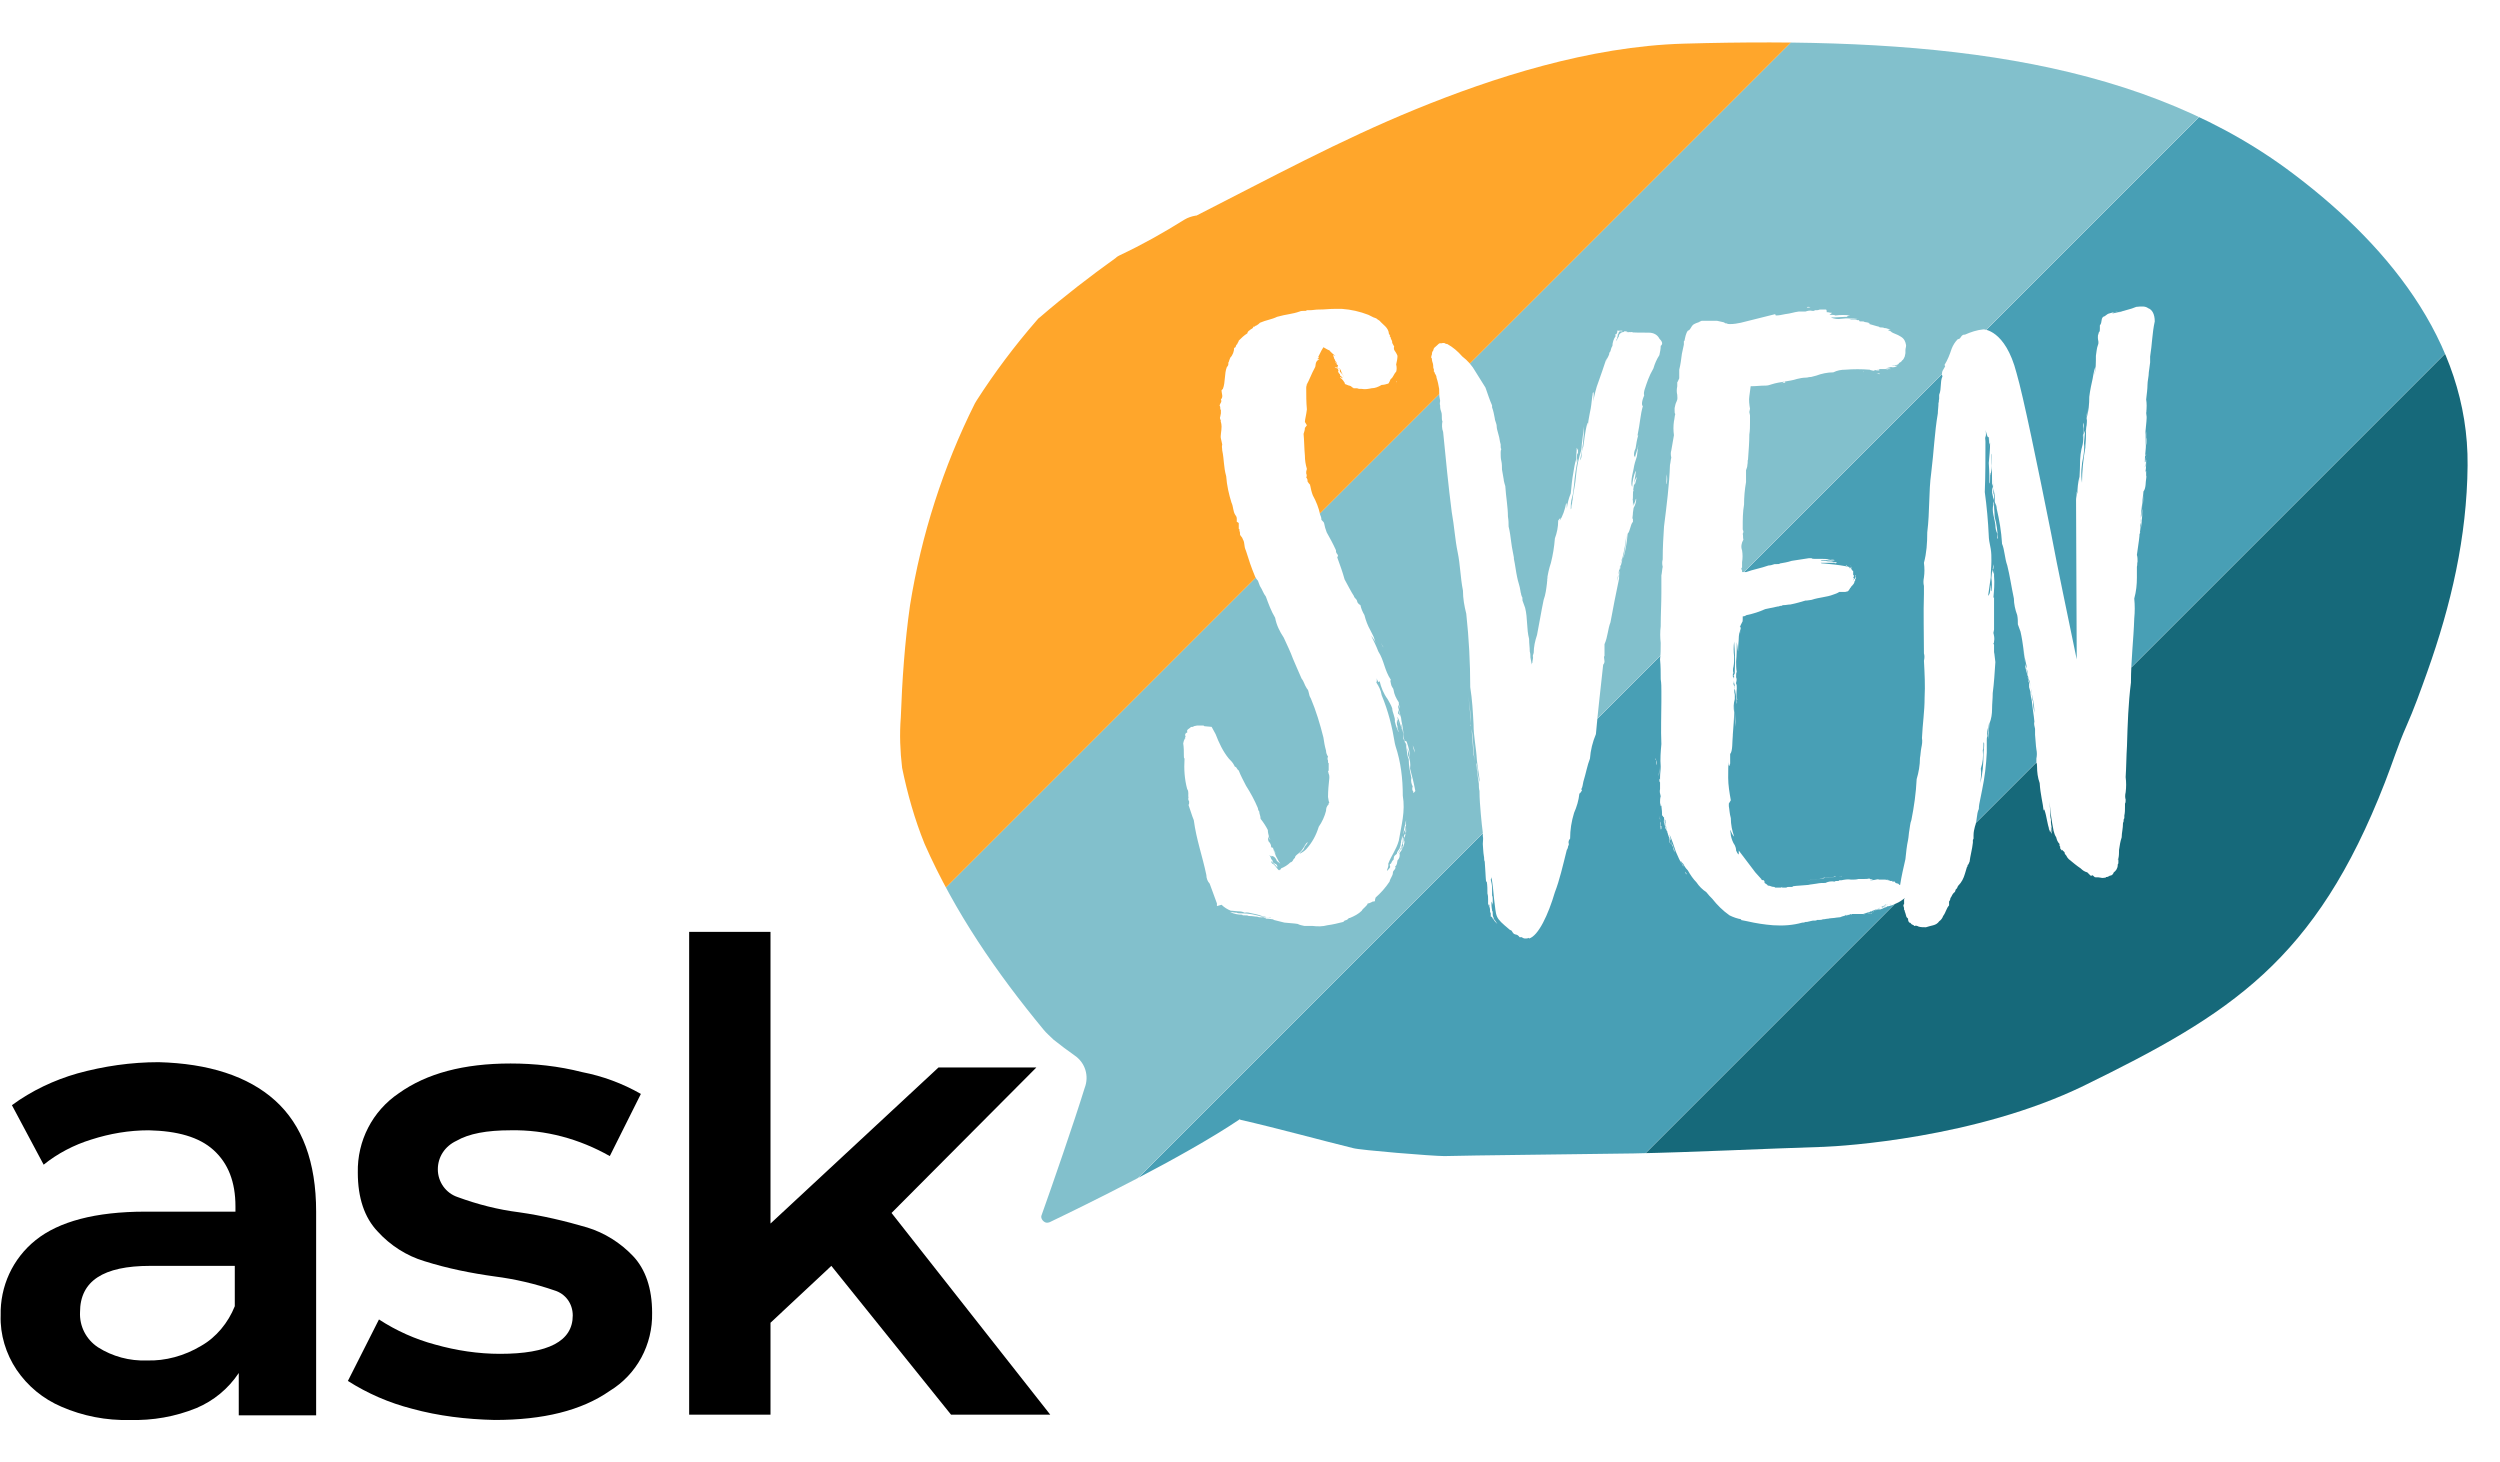
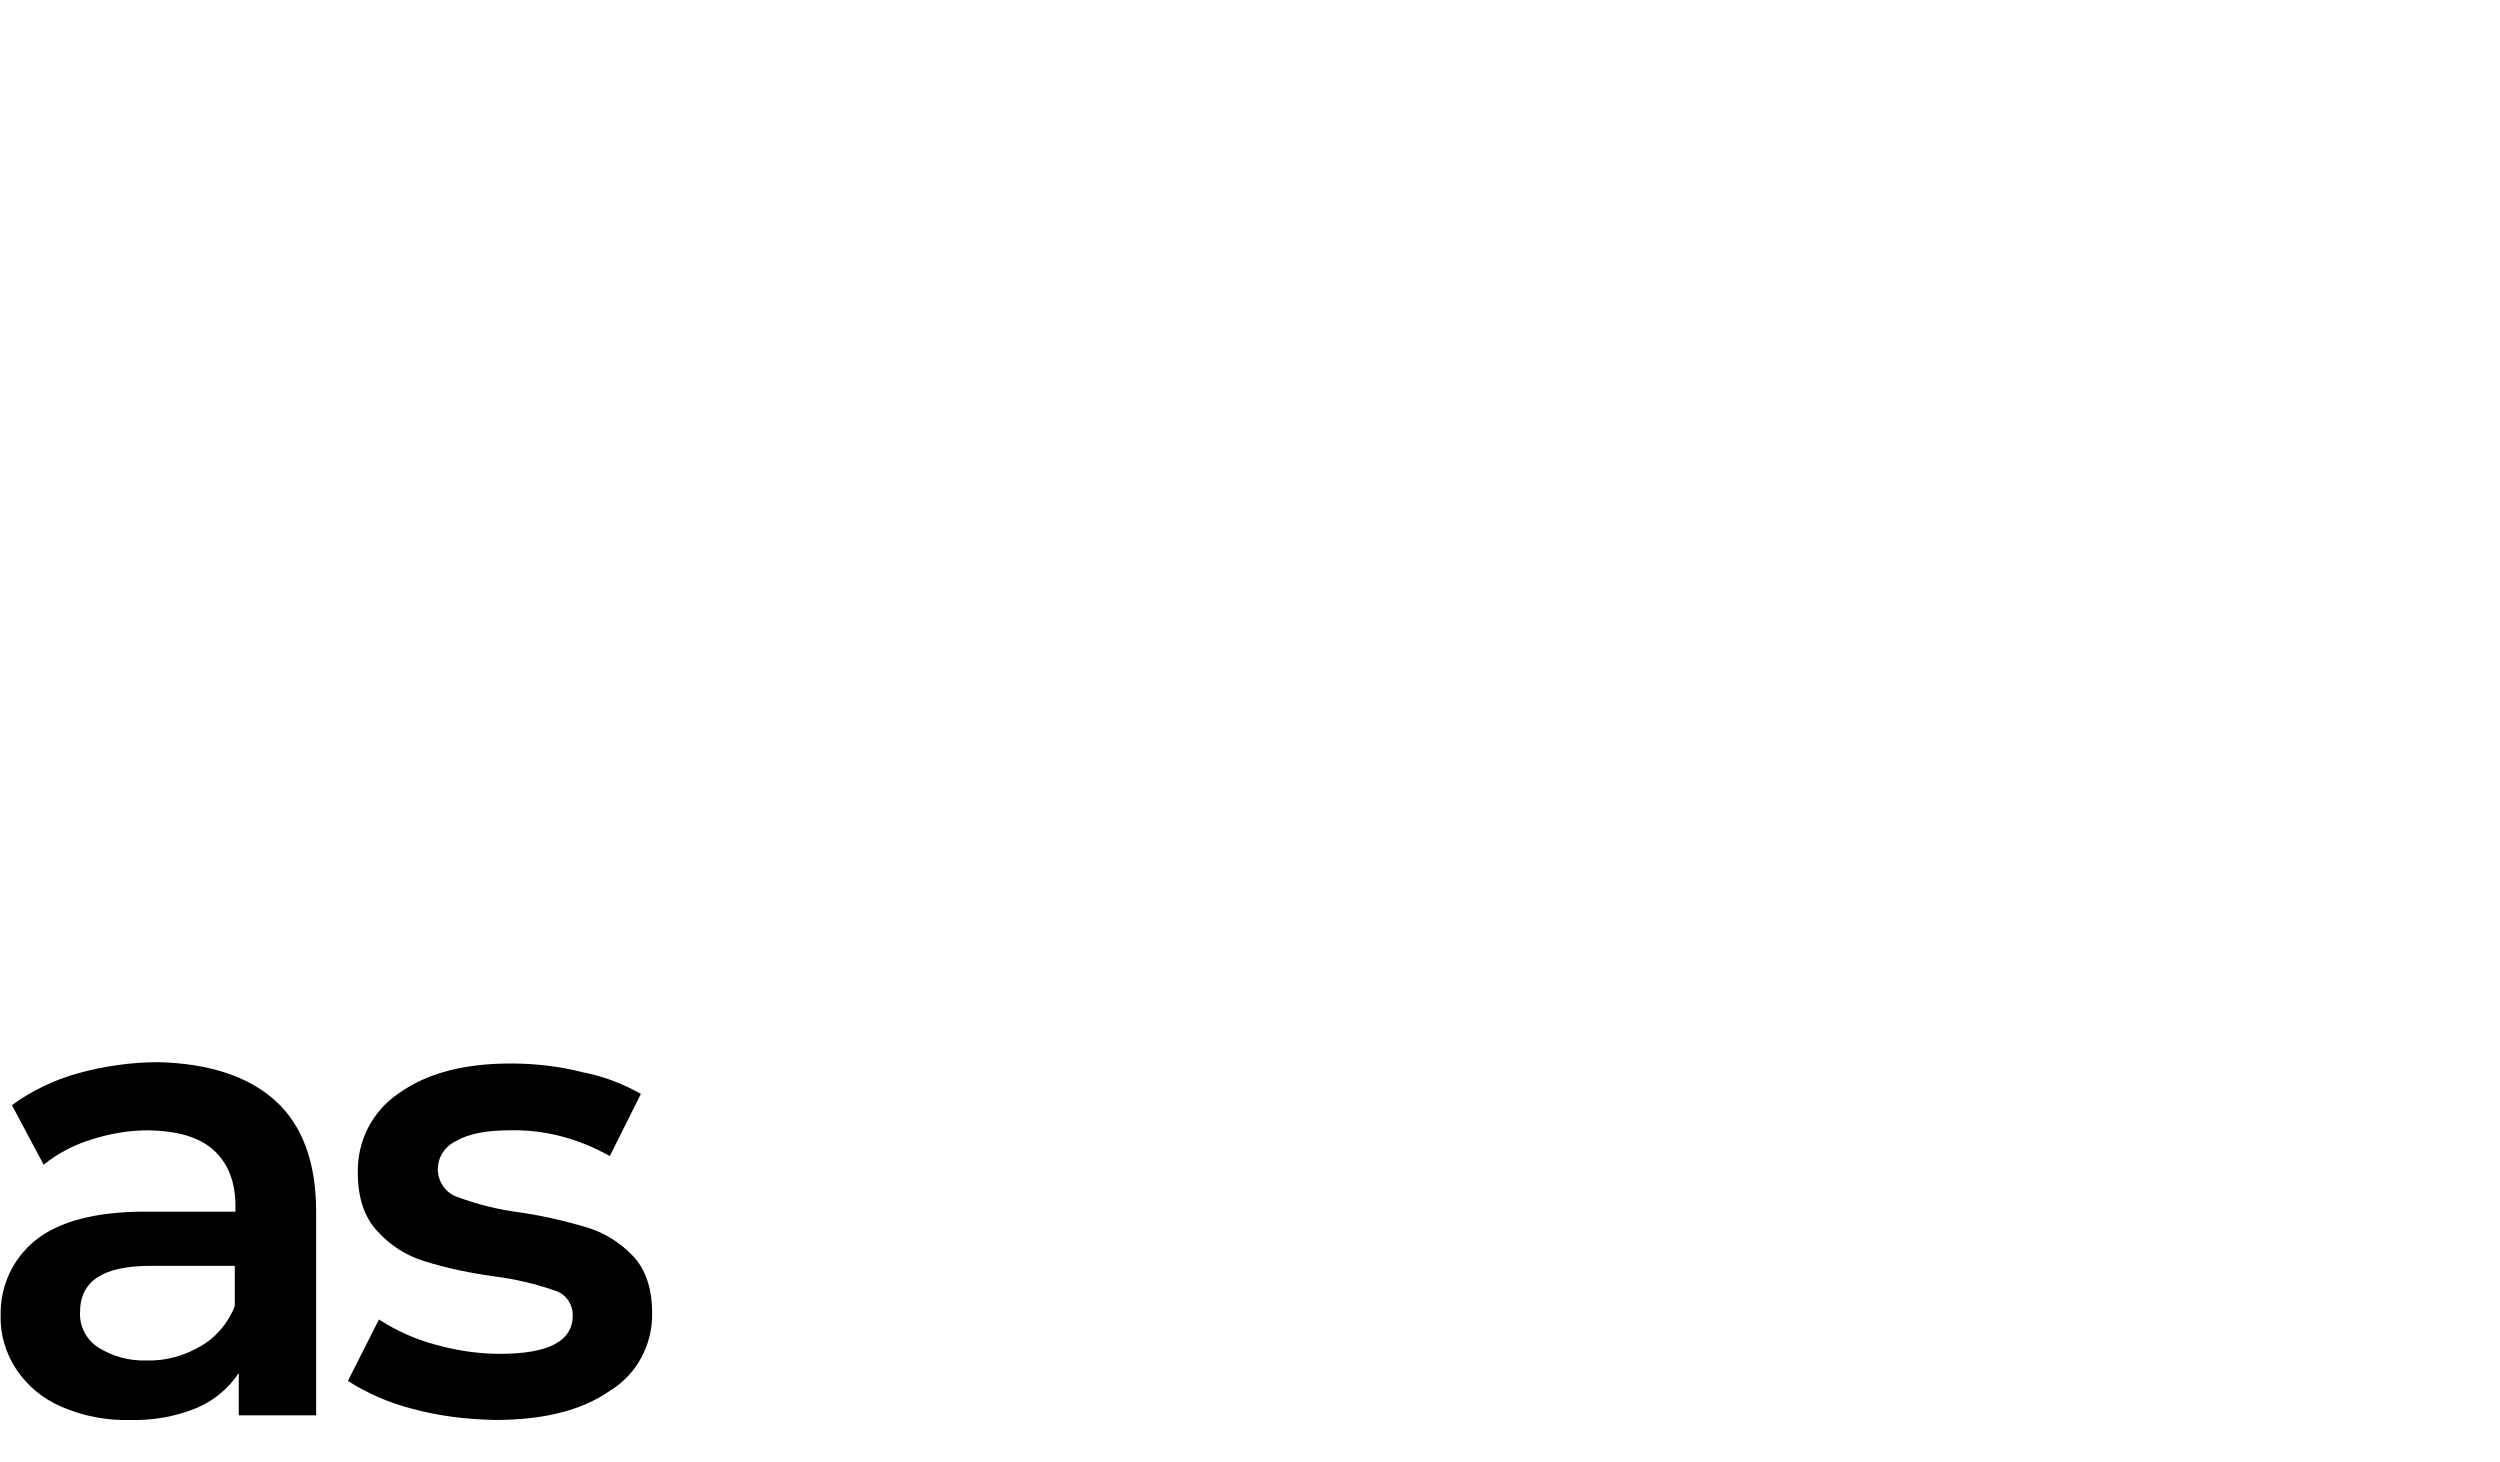
<svg xmlns="http://www.w3.org/2000/svg" xmlns:xlink="http://www.w3.org/1999/xlink" version="1.1" id="Ebene_1" x="0px" y="0px" viewBox="0 0 378 221" style="enable-background:new 0 0 378 221;" xml:space="preserve">
  <style type="text/css"> .st0{clip-path:url(#SVGID_00000050644114260428353400000003143355114539375546_);} .st1{fill:#16697A;} .st2{fill:#489FB5;} .st3{fill:#82C0CC;} .st4{fill:#FFA62B;} </style>
  <g id="Ebene_2_00000178927658653896117130000006493928720016679299_">
    <g id="Ebene_1-2">
      <path d="M41.6,166.4c4.1,3.7,6.2,9.3,6.2,16.8V214H36.1v-6.4c-1.6,2.4-3.8,4.2-6.4,5.3c-3.2,1.3-6.6,1.9-10.1,1.8 c-3.5,0.1-7.1-0.6-10.3-2c-2.8-1.2-5.1-3.1-6.8-5.6c-1.6-2.4-2.5-5.3-2.4-8.2c-0.1-4.4,1.8-8.6,5.3-11.4c3.5-2.8,9-4.3,16.6-4.3 h13.6v-0.8c0-3.7-1.1-6.5-3.3-8.5c-2.2-2-5.5-2.9-9.8-3c-3,0-5.9,0.5-8.7,1.4c-2.6,0.8-5.1,2.1-7.2,3.8l-4.8-9 c3-2.2,6.4-3.8,9.9-4.8c4-1.1,8.1-1.7,12.3-1.7C31.5,160.8,37.5,162.7,41.6,166.4z M30.4,203.5c2.3-1.3,4.1-3.5,5.1-6v-6.1H22.7 c-7.1,0-10.6,2.3-10.6,7c-0.1,2.1,0.9,4.1,2.7,5.3c2.2,1.4,4.8,2.1,7.4,2C25,205.8,27.9,205,30.4,203.5z" />
      <path d="M62.3,213c-3.5-0.9-6.7-2.3-9.7-4.2l4.7-9.3c2.6,1.7,5.5,3,8.5,3.8c3.2,0.9,6.5,1.4,9.8,1.4c7.3,0,11-1.9,11-5.8 c0-1.8-1.1-3.3-2.8-3.8c-2.9-1-5.9-1.7-9-2.1c-3.6-0.5-7.1-1.2-10.6-2.3c-2.7-0.8-5.2-2.4-7.1-4.5c-2-2.1-3-5.1-3-8.9 c-0.1-4.8,2.2-9.3,6.2-12c4.2-3,9.8-4.5,16.9-4.5c3.6,0,7.3,0.4,10.8,1.3c3.1,0.6,6.1,1.7,8.9,3.3l-4.7,9.4c-4.6-2.6-9.7-4-15-3.9 c-3.6,0-6.3,0.5-8.2,1.6c-1.7,0.8-2.8,2.4-2.8,4.3c0,1.9,1.2,3.6,3,4.2c3,1.1,6.1,1.9,9.3,2.3c3.5,0.5,6.9,1.3,10.3,2.3 c2.6,0.8,5,2.3,6.9,4.3c1.9,2,2.9,4.9,2.9,8.6c0.1,4.8-2.3,9.3-6.4,11.8c-4.3,3-10.1,4.4-17.4,4.4C70.5,214.6,66.3,214.1,62.3,213 z" />
-       <path d="M125.7,191.4l-9.2,8.6v13.9h-12.3v-73h12.3V185l25.4-23.6h14.8l-21.9,22l24,30.5h-15L125.7,191.4z" />
      <g>
        <defs>
-           <path id="SVGID_1_" d="M345.7,25.5C322,8.2,289.9,5.6,254.6,6.6c-14.3,0.4-29,5.2-40.5,9.9s-22.2,10.5-33.2,16.1h-0.1 c-0.6,0.1-1.2,0.3-1.7,0.6c-3.2,2-6.4,3.8-9.8,5.4c-0.2,0.1-0.4,0.2-0.6,0.4c-3.9,2.8-7.8,5.8-11.5,9c-0.2,0.1-0.3,0.3-0.5,0.5 c-3.3,3.8-6.3,7.8-9,12c-0.1,0.2-0.2,0.3-0.3,0.5c-4.8,9.6-8.1,19.9-9.8,30.5c-0.8,5.6-1.2,11.4-1.4,17 c-0.2,2.5-0.1,5.1,0.2,7.6c0.8,3.9,1.9,7.8,3.4,11.5c4.6,10.4,10.9,19.5,18,28.1c0.4,0.5,1,1,1.5,1.5c1,0.8,2.2,1.7,3.2,2.4 c1.6,1.1,2.2,3.1,1.5,4.9c-1.6,5.2-5,15-6.5,19.2c-0.2,0.4,0.1,0.9,0.5,1.1c0.2,0.1,0.4,0.1,0.7,0c5.2-2.5,20.2-9.8,28.8-15.6 c0,0,0,0.1,0,0.1c5.7,1.3,12.2,3.1,17.1,4.3c1,0.3,12,1.2,13.8,1.2c3-0.1,22.4-0.3,28.6-0.4c9.6-0.2,19.2-0.7,28.8-1 c2.7-0.1,22.9-1.3,39.2-9.2c22.3-10.9,35.1-18.9,45.6-45.9c1.1-2.8,2-5.7,3.2-8.4s2.2-5.5,3.2-8.3c3.6-10.1,6-20.4,6.1-31.2 C373.3,51.4,360.4,36.3,345.7,25.5z M213,125.3c0-0.1,0-0.2,0-0.2C213,125,213,125.2,213,125.3z M213.7,119.7 c-0.2-0.2-0.2-0.5-0.1-0.8c-0.2-0.4-0.3-0.8-0.2-1.3c-0.2-0.9-0.4-1.8-0.4-2.8c-0.4-0.9-0.2-1.8-0.6-2.7 c0.4,0.7,0.5,1.4,0.5,2.1c0.3,0.6,0.4,1.3,0.3,2c0.3,1.1,0.6,2.3,0.8,3.4C213.7,120,213.6,119.9,213.7,119.7L213.7,119.7z M213.6,112.7c-0.1-0.2-0.2-0.4-0.4-0.6l0,0c0-0.1-0.1-0.1-0.1-0.2c0-0.6-0.2-1.1-0.4-1.7c0-0.6-0.2-1.2-0.3-1.7 c-0.3-0.2-0.5-0.6-0.4-0.9l-0.2-0.4c0,0.2,0,0.5-0.1,0.7c0,0.4,0.5,0.8,0.5,1.8c0,0.4,0.4,1.4,0.5,2.5c0.3,0.8,0.5,1.7,0.5,2.5 c-0.1-0.9-0.4-1.7-0.8-2.5c-0.1-1-0.4-1.8-0.5-2.7c-0.1,0.1,0,0.4,0.1,0.9c0.2,0.5,0.3,1.1,0.3,1.6c0-0.2-0.1-0.2-0.1-0.3 c0-0.4,0-0.8-0.1-1.1l-0.1-0.2c0-0.1,0-0.1-0.1-0.2v-0.1c-0.2-0.6-0.3-1.1-0.5-1.5c0.1,0.6,0-0.2-0.1-0.2c0,0.2,0.1,0.7,0.2,1.5 c0-0.2-0.1-0.5-0.2-1c-0.1-0.1-0.1,0.1-0.1,0.4c0,0,0,0,0-0.1c0,0.2,0,0.4,0.1,0.6v0.1c0,0.1,0,0.1,0,0.2 c0.1,0.2,0.1,0.4,0.2,0.6c-0.1-0.1-0.1-0.2-0.1-0.2c0,0.1,0.1,0.2,0,0.1l-0.1-0.3c-0.2-0.4-0.3-0.8-0.4-1.2 c0.1-0.6-0.4-1.4-0.4-2c-0.2-0.6-0.5-1-0.7-1.4c-0.6-0.8-1-1.8-1.2-2.7c-0.1,0-0.1,0.5-0.5-0.5c0.1,0.2,0.1,0.5,0,0.7 c0.4,0.6,0.7,1.2,0.8,1.9c1,2.4,1.6,4.8,2,7.3c0,0.1,0.1,0.3,0.1,0.4c0.8,2.4,1.1,4.9,1.1,7.5c0.4,2.4-0.2,4.4-0.6,6.8 c-0.4,1.4-1.1,2.2-1.6,3.5c0.1,0.5-0.2,0.8-0.2,1.1c0.2-0.2,0.4-0.4,0.5-0.6c-0.1-0.4-0.1-0.5,0.1-0.5c0.1-0.2,0.2-0.5,0.4-0.6 c0.1-0.6,0-0.5,0.5-0.9c0-0.4,0.5-0.8,0.4-0.8c0.1-0.2,0.2-0.5,0.2-0.8c0.1-0.1,0-0.4,0.1-0.5c0-0.4,0-0.5,0.1-0.6 c-0.1,0.1-0.1,0.4-0.1,0.8c0-0.3,0.1-0.6,0.2-0.8l0,0c0-0.1,0.1-0.1,0.1-0.2c0-0.5,0.2-1.3,0.4-2.2c0,0.3,0,0.5-0.1,0.8 c0-0.1,0.1-0.1,0.1-0.2c0-0.1,0.1-0.2,0.1-0.3c0,0.1-0.1,0.2-0.1,0.3c0,0.1,0,0.3-0.1,0.4c0,0.1,0,0.2,0,0.2 c0,0.2-0.1,0.4-0.2,0.5c0,0.2-0.1,0.5-0.2,0.6v0.9c-0.1,0.6-0.3,1.1-0.6,1.6l-0.1,0.1h0.1c0.2-0.3,0.4-0.7,0.5-1 c0.1,0.1,0,0.2-0.1,0.4v0.2c0.2-0.3,0.3-0.7,0.2-1c0.1-0.1,0.1-0.2,0.1-0.5c0-0.1,0-0.3,0.1-0.4c-0.1-0.1,0-0.4,0.2-0.6 c0-0.1,0-0.2,0-0.3c0,0,0-0.1,0-0.1c0,0,0,0.1,0,0.1c0-0.2,0.1-0.3,0.1-0.5c0,0.2,0,0.4,0,0.6c0,0,0,0.1-0.1,0.1 c0,0.2,0,0.4-0.1,0.6c0,0.1-0.1,0.1-0.1,0.2v0.5c0,0,0,0,0,0.1l0.1-0.2c-0.1,0.7-0.3,1.3-0.8,1.9c0.1,0.4,0,0.8-0.3,1.1 c-0.1,0.4,0,0.6-0.4,1h0.1v0.1c-0.1,0.4-0.4,0.4-0.4,0.8s-0.4,0.8-0.5,1.3c-0.6,0.9-1.3,1.7-2.1,2.4c0,0.1-0.1,0.2-0.1,0.4 s0,0.1-0.1,0.2c-0.1,0-0.3,0-0.4,0.1c-0.2,0.1-0.4,0.2-0.6,0.2c-0.1,0.4-0.8,0.8-0.9,1.1c-0.5,0.5-1.1,0.8-1.8,1.1h-0.1 c-0.1,0-0.1,0-0.1,0.1l-0.2,0.1h0.1l-0.2,0.1l-0.3,0.1l-0.2,0.2c-0.8,0.2-1.6,0.4-2.4,0.5c-0.7,0.2-1.5,0.2-2.3,0.1h-1.2 c-0.4-0.1-0.6-0.1-1-0.3c-0.6-0.1-1.1-0.1-2-0.2l-1.6-0.4c-0.1-0.1-0.1-0.1-0.2-0.1s-0.5-0.1-1-0.1c0-0.1-0.1-0.1-0.2-0.1 c-0.2-0.1-0.3-0.1-0.5-0.1c-0.2,0-0.4,0-0.6-0.1c-0.4,0-0.6-0.1-1.3-0.1c-0.1-0.1-0.4-0.1-0.8-0.1H188c-0.1,0-0.1,0-0.2-0.1 c-0.6,0-1.2-0.1-1.8-0.4c0.4,0,0.6,0.1,1,0.1c0.1,0.1,0.4,0.1,0.8,0.1c1,0,2,0.2,3,0.5c0.1,0,0.1,0,0.1,0.1h0.5 c0.3,0,0.5,0,0.8,0.1c-0.1,0-0.1-0.1-0.1-0.1h-0.4c-0.1,0-0.3,0-0.4-0.1c-0.3,0-0.4,0-0.5-0.1c-0.5-0.2-1-0.3-1.5-0.4 c-0.4-0.1-0.8-0.2-1.1-0.1c-0.2-0.1-0.5-0.2-0.8-0.2c-0.4,0-0.9-0.1-1.3-0.1c-0.5-0.2-1-0.5-1.4-0.9L184,137v-0.4l-1.1-3 c-0.3-0.3-0.5-0.8-0.5-1.3c-0.6-2.9-1.5-5.3-1.9-8.3c-0.3-0.7-0.5-1.5-0.8-2.3c0.1-0.1,0.1-0.2,0.1-0.5 c-0.1-0.2-0.2-0.4-0.1-0.6c-0.1-0.4,0.1-0.9-0.2-1.3c-0.4-1.5-0.5-3-0.4-4.6c-0.1-0.1-0.1-0.2-0.1-0.5c0-0.6,0-1.2-0.1-1.8 l0.1-0.4l0.1-0.2v-0.1h0.1v-0.3c0.1,0,0.1-0.1,0-0.2s0.1-0.2,0.1-0.4h0.2v-0.4l0.1-0.1l0.1-0.1c0.1,0,0.1,0,0.1-0.1h0.1l0.1-0.1 c0-0.1,0.1-0.1,0.4-0.1l0.1-0.1l0.5-0.1h0.9c0.1,0,0.1,0,0.2,0.1l1.1,0.1l0.6,1.1c0.5,1.3,1.1,2.6,2,3.7c0.3,0.3,0.6,0.6,0.8,1 l0.1,0.2l0.2,0.1c0.1,0.1,0.2,0.4,0.4,0.5c0.3,0.8,0.7,1.5,1.1,2.3c0.7,1.1,1.3,2.2,1.8,3.4c0,0.2,0.1,0.4,0.2,0.5 c0,0.4,0.2,0.6,0.2,1.1c0.4,0.5,0.8,1.1,1.1,1.7c0,0.4,0.1,0.7,0.2,1.1l0,0c0,0.1,0,0.2,0.1,0.2l-0.1-0.2 c-0.1,0.1,0.1,0.2,0.2,0.4c-0.1-0.1-0.3-0.2-0.3-0.4v-0.2c-0.1,0.2-0.1,0.5,0,0.8c0.2,0.2,0.4,0.5,0.4,0.8v0.1l0.3,0.1v0.1 l0.4,0.8c-0.2-0.2-0.3-0.5-0.4-0.8c0.1,0.5,0.3,0.7,0.4,1.1c0,0.1,0.1,0.1,0.1,0.2c0.1,0.1,0.2,0.5,0.6,1 c-0.1-0.1-0.4-0.3-0.5-0.4c-0.1-0.1-0.1-0.2-0.1-0.2c-0.2-0.4-0.5-0.6-0.8-0.6l0.1,0.1l0.2,0.2c-0.2-0.2-0.4-0.3-0.6-0.4 c0.4,0.4,0.1,0.4,0.5,0.8c0,0.2,0.1,0.4,0.4,0.5s0.4,0.4,0.3,0.6c0.1-0.1-0.5-0.6-0.9-1c0,0.2,0.1,0.4,0.4,0.5 c0.4,0.4,0.6,0.8,0.8,0.9l0.1-0.1h0.1c0-0.1,0.1-0.1,0.1-0.2c0.5-0.2,1-0.5,1.4-0.9c0.4-0.1,0.4-0.4,0.5-0.5l0.1-0.1l0.1-0.1 c0-0.4,0.6-0.6,1-1.1c0.4-0.5,0.5-0.9,0.9-1.3c0,0.4-0.4,0.5-0.5,0.9c-0.1,0.4-0.6,0.6-0.7,0.9c0.4-0.2,0.7-0.4,1-0.7 c0.9-1,1.5-2.1,1.9-3.4c0.5-0.7,0.9-1.6,1.1-2.4c0-0.4,0.1-0.7,0.4-1v-0.2h0.1l-0.1-0.3l-0.1-0.6c0-1,0.1-1.9,0.2-2.9 c0-0.2,0-0.4-0.1-0.6l-0.1-0.4l0.1-0.1v-1.1l-0.1-0.1v-0.3c-0.1-0.2-0.1-0.4,0-0.6c-0.2-0.3-0.3-0.6-0.3-0.9 c-0.2-0.7-0.3-1.3-0.4-2c-0.5-2-1.1-4-1.9-5.9c-0.4-0.6-0.2-1.1-0.6-1.5c-0.4-0.6-0.4-1-0.8-1.5c-0.5-1.1-0.9-2.1-1.3-3 c-0.4-1.1-0.9-2.1-1.4-3.2c-0.6-0.9-1.1-1.9-1.3-3c-0.6-1-1-2.1-1.4-3.2c-0.4-0.5-0.5-1-0.9-1.6c-0.1-0.3-0.2-0.5-0.3-0.8 c-0.2-0.2-0.4-0.5-0.5-0.8c-0.5-1.2-0.9-2.4-1.3-3.7c-0.4-0.9-0.1-1.1-0.5-1.8c-0.1-0.4-0.5-0.5-0.4-0.9l-0.1-0.4V80 c-0.1,0-0.1,0-0.1-0.1v-0.8l-0.1-0.1l-0.2-0.1v-0.5c0-0.2-0.1-0.4-0.2-0.5c-0.4-0.6-0.3-1.3-0.6-1.9c-0.4-1.3-0.7-2.6-0.8-4 c-0.4-1.4-0.3-2.5-0.6-3.9c0-0.4-0.1-0.5,0-0.9c-0.1-0.4-0.1-0.5-0.2-0.9c-0.1-0.4,0.1-1.1,0.1-1.8c0-0.6-0.2-0.8-0.1-0.9 c-0.1-0.2-0.2-0.4-0.1-0.6c0-0.1,0.1-0.4,0.1-0.5V62c-0.1-0.1-0.1-0.2-0.1-0.4c0-0.1,0-0.1-0.1-0.3c0.1-0.4,0.4-0.5,0.2-0.9 c0.4-0.4,0.1-0.9,0.1-1.3v-0.1l0.2-0.2c0.4-1,0.2-2.3,0.6-3.3c0.4-0.4,0.1-0.6,0.3-0.8c0.1-0.4,0.2-0.5,0.2-0.6 c0.4-0.4,0.6-1,0.6-1.5c0.4-0.1,0.1-0.3,0.5-0.6v-0.1c0.1-0.1,0.2-0.3,0.2-0.4c0.4-0.4,0.8-0.8,1.3-1.1c0-0.2,0.2-0.4,0.4-0.5 l0.1-0.1c0.2-0.1,0.4-0.2,0.4-0.4c0.4,0,0.1-0.1,0.5-0.2c0.1-0.1,0.2-0.1,0.4-0.3l0.1-0.1c0.9-0.4,1.8-0.5,2.6-0.9 c1.4-0.4,2.3-0.4,3.4-0.8c0.2-0.1,0.5-0.1,0.8-0.1h0.1c0.1,0,0.2-0.1,0.2-0.1h0.5c0.4,0,0.8-0.1,1.3-0.1h0.1 c0.9,0,1.4-0.1,2.3-0.1h1.1c1.4,0.1,2.7,0.4,4,0.9l0.8,0.4c0.1,0,0.2,0.1,0.3,0.1c0.1,0,0.2,0.1,0.2,0.1l-0.2-0.1 c0.2,0.1,0.4,0.3,0.6,0.4c0.5,0.6,1.3,1,1.4,1.9c0,0,0-0.1,0-0.1c0,0.1,0,0.1,0,0.2l0.1,0.1l0.1,0.1l-0.1,0.1 c0.1,0.1,0.2,0.2,0.2,0.4l0.1,0.2c0,0.1,0.1,0,0.1,0.4c0,0.1,0.1,0.2,0.3,0.6c0,0.1-0.1,0.1,0,0.5c0.2,0.3,0.4,0.6,0.5,0.9 c0,0.4-0.1,0.9-0.2,1.3c0.1,0.4,0.1,0.8,0,1.1c-0.4,0.4-0.4,0.8-0.8,1.1c-0.1,0.1-0.1,0.2-0.2,0.4s-0.1,0.1-0.1,0.2l-0.1,0.1 c-0.3,0.1-0.7,0.2-1,0.2c-0.5,0.3-1,0.5-1.5,0.5c-0.5,0.1-1,0.2-1.5,0.1h-0.4c-0.1,0-0.2-0.1-0.4-0.1h-0.2h-0.1l0,0h-0.1 c-0.1,0-0.1,0-0.1-0.1c0,0-0.1,0-0.1,0c-0.4-0.4-0.4-0.2-0.8-0.4c-0.1-0.1-0.4,0-0.4-0.4c-0.1,0-0.1,0-0.1-0.1 c-0.2-0.3-0.4-0.5-0.6-0.6c0-0.1,0.1-0.1,0.4,0.1c-0.1-0.4-0.4-0.2-0.4-0.6c-0.2-0.2-0.4-0.5-0.2-0.6c-0.1-0.1-0.1-0.3-0.2-0.3 s-0.3-0.1-0.4-0.2c0.1,0,0.1,0,0.2,0.1l-0.1-0.1c0.1,0,0.2,0.1,0.3,0.1l0.1,0.1h0.2c0.1,0.1,0.1,0.3,0.1,0.5 c0.4,0.4,0.5,0.6,0.6,0.8c0-0.1-0.4-0.6-0.5-1.1c-0.1-0.1-0.2-0.1-0.4-0.2c-0.1-0.1-0.1-0.2,0-0.4c0,0,0,0,0,0l-0.1,0.1 c0.1-0.1,0.1-0.1,0.1-0.2c-0.1,0-0.2-0.1-0.3-0.3c-0.1-0.1-0.1-0.1-0.1-0.2c0.1,0.1,0.1,0.1,0.1,0.2c0.1,0.1,0.2,0.1,0.2,0.2 c-0.1-0.1-0.1-0.4-0.3-0.5c0-0.1-0.1-0.2-0.1-0.3c-0.1-0.1-0.1-0.1-0.1-0.2s-0.2-0.4-0.1-0.4c0.1,0,0.2,0.1,0.3,0.1 c-0.3-0.2-0.6-0.5-0.9-0.8h0.1c-0.4-0.1-0.6-0.3-1-0.5l-0.3,0.5l-0.5,1h0.1c0,0.1,0,0.1-0.1,0.2s-0.1,0-0.1,0v0.1h0.3l-0.3,0.2 c-0.4,0.4-0.2,0.8-0.4,1.1c-0.5,0.9-0.8,1.8-1.3,2.7l0.2-0.2c-0.2,0.2-0.2,0.4-0.2,0.6c0,1.1,0,2.1,0.1,3.2 c-0.1,0.9-0.3,1.5-0.3,1.9l0.3,0.5l-0.3,0.4c0,0.3-0.1,0.6-0.2,0.9c0.1,1,0.1,2.3,0.2,3.3c0,0.7,0.1,1.3,0.3,2l-0.1,0.4v0.3 c0.1,0.2,0.1,0.4,0,0.6c0.2,0.2,0.2,0.4,0.2,0.6c0.1,0.1,0.1,0.2,0.3,0.4s0,0.1,0.1,0.2c0.1,0.5,0.2,1,0.4,1.5 c0.5,0.9,0.9,1.9,1.1,2.9c0.1,0.2,0.2,0.5,0.2,0.8c0.2,0.2,0.4,0.4,0.4,0.5c0.1,0.5,0.2,0.9,0.4,1.4c0.5,0.9,0.9,1.6,1.4,2.7 v0.2c0,0.1,0.1,0.3,0.2,0.4c0.1,0.1,0.1,0.2,0.1,0.3c0,0,0,0-0.1,0.1v0.1c0.4,1.1,0.8,2.2,1.1,3.3c0.6,1.1,1,1.9,1.4,2.5 c0.1,0.4,0.4,0.4,0.5,0.8c0,0.1,0.1,0.4,0.5,0.6c0.1,0.5,0.3,1,0.6,1.5c0.2,0.8,0.5,1.6,0.9,2.3c0.2,0.4,0.4,0.8,0.6,1.2 c0-0.1-0.1-0.1-0.1-0.2c0.1,0.4,0.3,0.9,0.5,1.3c-0.2-0.5-0.5-1-0.9-1.5c0.4,0.8,0.8,1.6,1.1,2.4c0.9,1.4,0.9,2.8,1.9,4.3 c0,0,0,0.1-0.1,0.1c0.1,0.3,0.1,0.7,0.3,1c0.1,0.1,0.2,0.3,0.2,0.4c0.1,0.7,0.4,1.3,0.8,1.9v0.2c0,0.1,0.1,0.4,0.1,0.5v0.3 c0-0.2-0.1-0.4-0.2-0.7c0,0.1,0,0.2,0,0.4c0.2,0.8,0.4,1.5,0.6,2.2c-0.2-0.6-0.4-1.2-0.6-1.8c0,0.2,0,0.4,0,0.6 c0.5,0.4,0.4,0.8,0.5,1.1c0.2,0.9,0.3,1.8,0.4,2.7c0.1,0.1,0.1,0.2,0.1,0.3C213.4,112.4,213.5,112.6,213.6,112.7 c0.2,0.4,0.3,0.7,0.3,1.1C213.8,113.5,213.7,113.1,213.6,112.7L213.6,112.7z M211.2,57.6c-0.1,0.1-0.1,0.2-0.1,0.4v-0.2 C211.1,57.6,211.1,57.6,211.2,57.6L211.2,57.6z M209.2,97.9c-0.2-0.2-0.3-0.5-0.4-0.7C208.9,97.4,209,97.6,209.2,97.9 L209.2,97.9z M273.5,46.4c0.1,0,0.1,0.1,0.3,0.1h-0.6C273.2,46.4,273.3,46.4,273.5,46.4z M252,71.7c0.1,0.5,0.1,1,0,1.5 C251.9,73.2,252,72.6,252,71.7z M222.8,114.1c-0.1-1.4-0.2-2.7-0.3-3.9c0-0.1,0-0.2-0.1-0.4s0-0.2,0-0.3 c-0.1-1.5-0.2-2.9-0.4-4.3c0.2,1.4,0.4,2.9,0.4,4.3v0.1c0,0.2,0,0.4,0.1,0.6c0.3,1.6,0.2,3.3,0.5,4.9 C222.9,114.7,222.9,114.4,222.8,114.1z M245.2,85v-0.1c0,0,0.1-0.1,0.1-0.2C245.2,84.8,245.2,84.9,245.2,85z M245.4,84.4 L245.4,84.4L245.4,84.4c-0.1,0.2-0.2,0.3-0.3,0.5c0,0.1,0,0.2-0.1,0.3c0,0,0,0.1,0,0.1c0,0,0,0.1,0,0.2c0,0.2,0,0.5-0.1,0.7 c-0.1,0.2-0.1,0.5-0.2,0.7c0,0.3-0.1,0.7-0.2,1c0.1-0.4,0.1-0.8,0.2-1c0-0.2,0.1-0.5,0.1-0.7c0.1-0.3,0.1-0.5,0.2-0.7 c0-0.1,0-0.2,0-0.2c0-0.1,0-0.2,0.1-0.3c0-0.2,0.1-0.4,0.2-0.6c0.3-1.2,0.5-2.3,0.6-3.5C245.9,81.9,245.7,83.2,245.4,84.4 L245.4,84.4z M248.7,58.8c-0.1,0.3-0.2,0.7-0.1,1c-0.4,0.9-0.4,1.5-0.2,1.6c-0.4,1.4-0.4,2.5-0.8,4.4c0,0.1,0,0.1,0.1,0 c-0.2,0.7-0.3,1.3-0.4,2c-0.2,0.4-0.3,0.8-0.2,1.3c0-0.1,0-0.1,0.1-0.1v0.2c0.1-0.5,0.3-1,0.4-1.4c0,0.4,0,0,0.1-0.6 c0,0.4-0.1,0.9-0.2,1.8c-0.2,0.6-0.4,1.2-0.5,1.9c-0.4,1.6-0.4,2.5-0.2,2.7c0-0.8,0.2-1.6,0.5-2.4c0.1,0.1-0.1,1-0.2,1.7 c0,0.4,0-0.3,0.4-0.8c-0.1,0.4-0.4,1.8-0.4,0.9c-0.1,0.6-0.2,1.2-0.2,1.9c0.1-0.2,0.1-0.4,0.1-0.6c-0.1-0.1-0.1-0.1,0-0.2 c0,0.1,0,0.2,0,0.2l0,0c-0.1,0.2-0.1,0.5-0.1,0.7c0,0,0,0.1,0,0.1V75c0,0,0,0.1,0,0.1c0,0.2,0,0.3-0.1,0.6 c0.1-0.1,0.1-0.3,0.1-0.4v0.2c0,0.1,0,0.3,0,0.4c0,0.2,0,0.4,0,0.6c0.1-0.2,0.1-0.4,0.2-0.6c0,0.1,0,0.3,0,0.4 c0.1-0.2,0.1-0.5,0.2-0.7c0-0.1,0-0.1,0.1-0.2l0,0v-0.2v0.1c0,0.5-0.1,1-0.4,1.5l-0.1,0.7c0,0.4-0.1,0.8-0.1,1 c0.1-0.1,0.1-0.2,0.1-0.2v0.6c-0.4,0.4-0.4,1.4-0.8,1.8c-0.1,1.2-0.3,2.4-0.6,3.5c-0.4,0.6-0.2,1.1-0.6,1.5 c0,0.6-0.1,1.1-0.1,1.8c-0.5,2.4-0.9,4.4-1.3,6.6c-0.4,1-0.4,2.2-0.9,3.3v1.8c-0.1,0-0.1,0.2,0,0.8c0,0.2-0.1,0.4-0.2,0.5 c-0.4,3.7-0.8,7.1-1.1,10.5c-0.5,1.2-0.8,2.4-0.9,3.7c-0.4,1-0.6,2.2-1,3.5c-0.1,0.4-0.1,0.8-0.3,1.1c0,0.1,0.1,0.2,0.1,0.2 c-0.1,0.1-0.2,0.4-0.4,0.5c-0.1,1-0.4,2-0.8,2.9c-0.4,1.3-0.6,2.6-0.6,3.9c-0.2,0.2-0.3,0.5-0.2,0.8v0.1c0,0.1,0,0.1-0.1,0.2 c0,0.2-0.1,0.5-0.2,0.6c-0.6,2.4-1.1,4.6-1.8,6.4c-1,3.4-2.5,6.6-3.9,7l-0.1-0.1c-0.1,0.1-0.3,0.1-0.5,0.1 c-0.2,0-0.4-0.1-0.5-0.2h-0.3c-0.1,0-0.1,0-0.1-0.1c-0.4-0.4-0.4-0.2-0.8-0.4c-0.4-0.4-0.2-0.5-0.6-0.6c-2.4-2-2-1.8-2.4-4.7 c-0.1-1.1-0.2-2.2-0.4-3.3c0,0.1,0,0.2-0.1,0.4c0.1,0.4,0.2,0.8,0.2,1.3v1.1c0.1,0.1,0.1,0.6,0.1,0.5c0,0.3,0,0.7,0,1 c0-0.2-0.1-0.4-0.2-0.6c0,0.4,0,0.8,0.1,1.3v0.1c0.1,0.1,0.1,0.2,0.1,0.4c0,0.1,0,0.1,0,0.2c0,0.2,0.1,0.4,0.2,0.6l-0.1-0.1 c0,0.1,0.1,0.2,0.2,0.3c0.1,0.2,0.3,0.4,0.4,0.6l-0.1-0.1c-0.2-0.2-0.4-0.4-0.4-0.5s-0.1,0-0.1-0.1c0,0-0.1-0.1-0.1-0.1 c0-0.1-0.1-0.2-0.1-0.2c0-0.1-0.1-0.1-0.2-0.1v-0.5c-0.1-0.4,0,0.1-0.1-0.2c0-0.3,0-0.5-0.1-0.8c0,0.1,0,0.1-0.1-0.2 c0,0.1,0,0.1,0.1,0.2c0,0,0,0,0-0.1c0-0.2-0.1-0.5-0.2,0V136c0-0.3,0-0.6-0.1-0.9c0-0.6,0-1.2-0.1-1.8h-0.1v0.1 c-0.1-1-0.1-1.9-0.2-3v0.1c0-0.1,0-0.1,0-0.2l0,0c-0.1-0.2-0.1-0.4-0.1-0.5v-0.1c0-0.2-0.1-0.5-0.1-0.7s-0.1-1-0.1-1.4 c0-0.4,0.1-0.8,0-1.2v-0.5c-0.1-0.8-0.2-1.6-0.3-2.8s-0.2-2.3-0.2-3.5c-0.1-0.4-0.1-0.7-0.1-1.1c0-0.2-0.1-0.5-0.1-0.7 c-0.1-0.5-0.1-1-0.2-1.5c0-0.4-0.1-0.8-0.1-1.1c0,0.1,0,0.2,0.1,0.3c0,0.3,0.1,0.6,0.1,0.8c0,0.5,0.1,1,0.2,1.5 c0,0.2,0.1,0.3,0.1,0.5c0-0.2,0-0.3,0-0.5c-0.1-0.9-0.3-1.9-0.4-2.9c-0.1-1.9-0.5-3.5-0.5-5.4c-0.1-1.9-0.2-3.7-0.5-5.6 c0-3.7-0.2-7.4-0.6-11.1c-0.3-1.2-0.5-2.3-0.5-3.5c-0.4-2-0.4-3.9-0.8-5.8s-0.5-3.9-0.9-6.1c-0.5-3.9-0.9-8-1.3-12.1 c-0.2-0.5-0.2-1.1-0.1-1.6c-0.1-0.1-0.1-0.5-0.1-0.9s-0.1-0.5-0.2-0.9s0-0.6-0.1-0.8c0-0.4,0.1-0.4,0-0.8s-0.1-1-0.1-1.5 c-0.1-0.6-0.2-1.1-0.4-1.7c0-0.4-0.3-0.6-0.3-0.8s-0.1,0-0.1-0.1v-0.4c-0.1-0.1-0.1-0.3-0.1-0.5c0-0.4-0.2-0.6-0.2-1v-0.1 l-0.1-0.1c0-0.4,0.1-0.4,0.1-0.5s0-0.4,0.2-0.6c0.1-0.5,0.2-0.4,0.6-0.8c0.1-0.1,0.3-0.3,0.4-0.3h0.3c0.1,0,0.1-0.1,0.5,0 l0.1,0.1h0.2c0.9,0.5,1.6,1.1,2.3,1.9c0.8,0.6,1.5,1.4,2,2.3c0.5,0.8,1,1.6,1.5,2.4c0.4,1.1,0.6,1.8,1,2.7v0.3 c0.2,0.5,0.3,1.1,0.4,1.6c0,0.4,0.3,0.8,0.3,1.3s0.4,1.4,0.5,2.3l0.1,0.4v0.2c0,0.2,0,0.4,0.1,0.5c-0.1,0.2-0.1,0.4-0.1,0.6 c0,0.4,0,0.8,0.1,1.2c0.1,0.4,0.1,0.9,0.1,1.3c0.1,0.6,0.2,1.1,0.3,1.7c-0.1-0.3-0.1-0.6-0.2-1c0.1,0.6,0.2,1.2,0.4,1.8 c0.1,1.6,0.4,3.2,0.4,4.6c0.1,0.6,0.1,1,0.1,1.5c0.2,0.8,0.3,1.6,0.4,2.4l0.1,0.7c0.1,0.5,0.2,1,0.3,1.6c0,0.1,0,0.1,0,0.2 c0.2,0.9,0.3,1.9,0.5,2.8c0.1,0.6,0.4,1.3,0.5,2.1c0,0.2,0.1,0.3,0.1,0.5l0.1,0.3c0.1,0.1,0.1,0.2,0.1,0.6l0.4,1.1 c0.4,1.6,0.2,3.2,0.6,4.7c0,0.8,0.1,1.2,0.1,1.9c0.1,0.3,0.1,0.6,0.1,0.9l0.2,1.1c0-0.1,0-0.2,0.1-0.3c0-0.4,0.1-0.4,0.1-0.9 c-0.1-0.1,0-0.2,0.1-0.6c0-0.9,0.2-1.8,0.5-2.7c0.4-2,0.6-3.4,1-5.3c0.3-0.8,0.4-1.7,0.5-2.5c0-0.3,0.1-0.7,0.2-1 c-0.1,0.2-0.1,0.4-0.2,0.6c0.1-0.9,0.3-1.8,0.6-2.7c0.3-1.2,0.5-2.4,0.6-3.7c0.3-0.8,0.5-1.7,0.5-2.7c0.4-0.5,0.4-0.5,0.2,0.1 c0.5-0.8,0.8-1.7,1-2.7c0.1-0.1,0.1,0.4,0.1,0.8c0.1-0.8,0.3-1.6,0.6-2.3c0.1-1.1,0.2-2.1,0.4-3.2c0.1-0.6,0.2-1.3,0.4-1.9 c0-0.5,0.1-1.1,0.1-1.8c0.1,0.1,0.1,0.3,0.1,0.4c0-0.1,0-0.1,0.1-0.2c0,0.2,0,0.4,0,0.6c0,0.1,0,0.1,0,0.2c0,0,0-0.1-0.1-0.2 c-0.1,0.5-0.1,1-0.1,1.5c0-0.2,0.1-0.5,0.2-0.7c-0.3,1.3-0.5,2.7-0.6,4c-0.1,0.6-0.1,1.3-0.3,1.9s-0.2,1.2-0.2,1.8 c0.1-0.1,0.1-0.2,0.1-0.4v-0.1c0-0.1,0.1-0.3,0.1-0.4c0-0.4,0.1-0.4,0.1-0.8c0.1-0.9,0.4-2,0.5-3.4c0.1-1.3,0.4-2.6,0.8-3.9 c0.1-1.4,0.3-2.5,0.4-3.5c0,1.7-0.2,3.4-0.6,5.1c0.4-0.5,0.1-1.1,0.5-2.1c0.1-0.5,0.2-2,0.6-3.5c0-0.1,0.1-0.2,0.1,0.4 c0-0.9,0.5-2.8,0.5-3.2c0.1-0.6,0.1-1.1,0.2-1.5c0-0.1,0-0.3,0.1-0.4c0.1,0,0.1,0.5,0,1.4c0.2-1,0.4-2,0.8-3 c0.4-1.1,0.8-2.3,1.1-3.2l0.3-0.5c-0.2,0.4-0.3,0.7-0.4,1.1c0.1-0.5,0.4-1,0.6-1.5c0-0.4,0.2-0.4,0.2-0.5 c0.1-0.3,0.1-0.5,0.3-0.8c0-0.5,0.2-1.1,0.5-1.5l-0.1-0.2c0-0.1,0-0.1,0.1,0l0.1-0.1c0.1-0.1,0.2-0.4,0.1-0.5h0.8v0.1h-0.4 c-0.1,0.1-0.2,0.2-0.2,0.4l-0.1,0.1v0.2c0,0.1-0.1,0.2-0.1,0.4c-0.1,0.1-0.1,0.2-0.1,0.4c0.1-0.3,0.2-0.5,0.4-0.8 c-0.1-0.1,0-0.2,0.2-0.4c0.1-0.1,0.3-0.2,0.5-0.2c0.1,0,0.1,0,0-0.1h0.4c0.1,0.1,0.2,0.1,0.4,0.1h0.6c-0.2,0.1-0.4,0.1-0.6,0 h-0.5c1.2,0.1,2.4,0.1,3.5,0.1c0.7,0,1.3,0.3,1.6,0.9c0.4,0.4,0.6,0.8,0.2,1.1c0,0.5-0.1,0.9-0.2,1.4c-0.4,0.6-0.7,1.3-0.9,2 C249.3,56.9,249,57.9,248.7,58.8z M250.3,114.8c0-0.2,0.1-0.1,0.1,0.1c0.1,0.3,0.1,0.6,0,0.8c0-0.3,0-0.5,0-0.8L250.3,114.8z M251.2,125.2L251.2,125.2c0,0.1,0,0.2-0.1,0.2c0-0.4-0.1-0.8-0.1-1.1v-0.1c0-0.3,0-0.4-0.1-0.5v-0.4c0,0.3,0,0.4,0.1,0.5v0.4 c0.1,0.2,0.1,0.4,0.1,0.6c0,0,0-0.1,0-0.1v-0.2c0,0.1,0,0.1,0,0.2v0.1c0,0.1,0,0.1,0.1,0.1c0,0.1,0,0.1,0,0.2 C251.2,125.1,251.2,125.1,251.2,125.2L251.2,125.2z M251.1,123.9v-0.1c0,0.3,0,0.4,0.1,0.5C251.1,124.2,251.1,124,251.1,123.9 L251.1,123.9z M254.8,131.8c0.1,0.1,0.1,0.2,0.2,0.3c0.1,0.1,0.1,0.1,0.2,0.2l-0.2-0.2c0,0,0,0.1,0.1,0.2 C254.9,132.1,254.8,132,254.8,131.8L254.8,131.8z M285.3,136.8h-0.1c0,0.1,0,0.1-0.1,0.1l0.1-0.1l-0.2,0.1 c0,0.1-0.1,0.1-0.3,0.2c0,0.1,0,0.1-0.1,0.1h-0.1c0.1,0,0.1-0.1,0.2-0.1h-0.4c0.2,0,0.5-0.1,0.7-0.2c0,0,0,0,0-0.1h0.1 c0.1,0,0.3,0,0.4-0.1C285.5,136.7,285.4,136.8,285.3,136.8L285.3,136.8z M286,136.7L286,136.7l-0.1,0.1c-0.1,0-0.1,0-0.1,0.1 c-0.1-0.1-0.1-0.1,0-0.1S285.9,136.8,286,136.7l0.1-0.1L286,136.7z M300,112.7c0,0.5-0.1,0.8-0.1,1.3c0,1.5-0.1,3-0.5,4.4 c0.1-0.7,0.2-1.4,0.1-2.2c0.3-0.9,0.4-1.8,0.3-2.8c0.1-0.2,0.1-0.4,0.1-0.6v-0.6l0.1,0.2V112.7z M323.9,77.7v0.3l0,0 c-0.1,0.8-0.1,1.6-0.3,2.4c0,0.2-0.1,0.5-0.2,0.7c0.1-0.2,0.1-0.5,0.2-0.7c0.1-0.6,0.1-1.3,0.1-1.9c0-0.1,0-0.2,0-0.3 c0-0.1,0-0.2,0-0.3c0.1-1.1,0.3-2.5,0.4-3.7C324.1,75.2,323.9,76.5,323.9,77.7L323.9,77.7z M324.4,69.8c0,0.3-0.1,0.6-0.1,0.9 C324.4,70.5,324.4,70.2,324.4,69.8s0.1-0.6,0.1-1C324.5,69,324.5,69.4,324.4,69.8L324.4,69.8z M325.1,53.9v0.9 c-0.1,0.9-0.2,1.4-0.2,1.5c0,0.6-0.2,1.3-0.2,1.9s-0.1,1.3-0.2,2.2c0.1,0.6,0.1,1.3,0,1.9v0.9c0-0.3,0.1-0.6,0.1-0.8v-0.1 c-0.1,0.3,0,0,0-0.5c0-0.1,0-0.2,0-0.3c0,0.1,0,0.2,0,0.3c0,0.2,0,0.3,0,0.5v-0.1c0,0,0,0.1,0,0.2c0,0.8-0.1,1.9-0.2,2.8v2.5 c0.1-0.9,0-2,0.1-2.5v1c0.1,0.1,0,1.5,0,0.9c-0.1,1.5-0.2,1.8-0.2,2.8l0.1-0.1v-0.9c0,0,0,0.1,0,0.2c0-0.2,0-0.3,0.1-0.5 s0-0.4,0-0.6v0.2c0,0,0,0.2,0,0.3s0,0.4-0.1,0.5c0,0.3,0,0.6,0,0.9c0-0.1,0-0.3,0.1-0.4c0-0.1,0-0.2,0-0.3v0.1l0,0 c0,0.1,0,0.3,0,0.4l0,0c0,0.5,0,1-0.1,1.6c0,0.1,0,0.1,0,0.2c0-0.1,0-0.2,0.1-0.3v1c0-0.4,0.1-0.4,0,0.2c-0.1,0.4,0,1.4-0.4,1.9 c0,1.1-0.1,2.3-0.3,3.4c0,0.4-0.1,0.4-0.1,0.8c0.1,0.1,0,0.5-0.1,0.9c0,0.5,0,1-0.1,1.5c-0.1,1.1-0.3,2.1-0.4,3 c0.1,0.3,0.1,0.7,0.1,1c-0.1,0.4,0,0.4-0.1,0.8v1.6c0,1.1-0.1,2.1-0.4,3.2c0.1,1,0.1,2,0,3c-0.1,3.2-0.5,6.3-0.5,9.7 c-0.4,3.2-0.5,6.2-0.6,9.6c-0.1,1.5-0.1,3.2-0.2,4.7c0.1,0.8,0.1,1.5,0,2.3c-0.1,0.4-0.1,0.8,0,1.1c0,0.2,0,0.5-0.1,0.6v0.5 c0,0.4,0,0.9-0.1,1.3v0.4l-0.1,0.2c0,0.2,0,0.4-0.1,0.5c0,0.9-0.2,1.5-0.2,2.2c-0.2,0.6-0.3,1.2-0.4,1.9c0,0.4,0,0.9-0.1,1.3 c0,0.1-0.1,0.1-0.1,0.2l0.1-0.1v0.5c0,0.1,0,0.2-0.1,0.3c0,0,0,0.1,0,0.1c0,0.5-0.3,0.9-0.6,1.1c-0.1,0.3-0.3,0.5-0.6,0.5 c-0.1,0.1-0.2,0.1-0.4,0.2h-0.2v0.1c-0.4,0-0.4,0.1-0.8,0s-0.8,0-0.9-0.1c-0.1-0.1-0.4-0.4-0.4-0.2h-0.2l-0.1-0.1l-0.4-0.4 c-0.4-0.1-0.7-0.3-1-0.6c-0.6-0.4-1.2-0.9-1.8-1.4c-0.4-0.4-0.2-0.4-0.6-0.8c0-0.4-0.2-0.3-0.4-0.6l-0.1,0.1 c0-0.1,0-0.1-0.1-0.2s0-0.1-0.1-0.1v-0.3l-0.1-0.1v-0.3c-0.3-0.3-0.4-0.6-0.5-1c-0.2-0.3-0.3-0.6-0.4-1 c-0.3-1.5-0.5-2.9-0.6-4.4c0,0.5,0.1,1.3,0.1,1.7c0,0.3,0,0.7,0.1,1v0.4c0,0.4,0.2,1.1,0.2,1.5c0-0.1-0.1-0.4-0.2-0.8 c0,0.1,0,0.2,0,0.2l0,0l0,0c0,0.2,0.1,0.4,0.1,0.8c-0.1,0-0.1,0-0.1-0.1v-0.1c-0.1-0.1-0.1-0.4-0.1-0.6v0.6 c-0.1-0.1-0.1-0.2-0.1-0.4c0,0,0,0.1,0,0.1l0,0l0,0c0,0.3-0.3-0.8,0,0l0,0c-0.4-1-0.4-2-0.8-3.1c-0.1,0-0.1,0.1-0.1,0.2 c-0.1-1.1-0.5-2.5-0.6-4.2c-0.3-0.8-0.4-1.7-0.4-2.5c0-0.2,0-0.4-0.1-0.6v-0.6c0.1-0.5,0.1-0.9,0-1.4c-0.1-0.6-0.1-1.3-0.2-2.2 v-0.9c-0.1-0.4-0.2-0.8-0.1-1.1c-0.1-1.1-0.3-2.1-0.4-3.2c-0.1-0.4-0.2-0.9-0.2-1.3l-0.2-0.7v-0.4c0-0.4-0.1-0.4-0.1-0.5 c0-0.2-0.1-0.4-0.1-0.6c0,0,0-0.1,0-0.1l0,0c-0.1-0.5-0.3-1-0.4-1.6c0-0.2,0-0.3,0-0.5c-0.2-1-0.2-2-0.4-2.8 c0.2,0.9,0.3,1.9,0.4,2.8c0,0.3,0.1,0.6,0.2,0.8s0.2,0.7,0.2,1.2v0.1c0.1,0.5,0.2,0.8,0.4,1.3c0,0.3,0.1,0.5,0.1,0.8l0.1,0.5 c0,0.3,0.1,0.6,0.1,0.8s0.1,0.3,0.1,0.4c0,0.6,0.1,1.1,0.2,1.7c0-0.8-0.1-1.6-0.3-2.4l-0.4-2.3c-0.3-0.8-0.5-1.7-0.5-2.5 c-0.4-1.5-0.5-3.4-0.9-5.1l-0.4-1.1c0-0.5,0-0.9-0.1-1.4c-0.3-0.8-0.5-1.7-0.5-2.5c-0.4-1.9-0.6-3.4-1-5 c-0.4-1.1-0.4-2.4-0.8-3.3v-0.1c-0.1-1.7-0.4-3.5-0.8-5.2c0-0.3-0.1-0.6-0.2-0.9c0,0.3,0,0.7,0,0.9c0-0.3,0-0.7-0.1-1.1 c0-0.1,0-0.3,0-0.4c0,0,0,0,0-0.1s0-0.3,0-0.4c-0.2-0.8-0.2-1.7-0.1-2.5c-0.1,0.4,0,1.4-0.1,1.9v0.1c0,0.1,0,0.3,0.1,0.4v0.4 c0,0.1-0.1,0.3-0.1,0.4c0,0.2,0,0.3,0.1,0.5v0.1c0,0.1,0,0.1,0,0.2c0,0.6,0.1,1.3,0.1,1.8c0.3,1,0.4,2.1,0.5,3.2 c-0.1,0.1-0.1,0-0.1-0.1v-0.6c-0.2-0.4-0.3-0.8-0.3-1.3c-0.1-1-0.6-2.1-0.3-3.1c0-0.2,0-0.4,0-0.6c0-0.4-0.1-0.8-0.2-1.2 c0-0.4,0-0.6,0.1-0.8s-0.1-0.5-0.1-0.6v-0.2c0-2-0.1-3.2-0.1-4.3c-0.1,0.1,0,0.8,0,1.4c0.1,0.6,0,1.1-0.1,1.6v0.1 c0,0.1-0.1,0.3,0-0.1v-0.1c-0.1,0.1-0.1,0.5-0.1,1.4v-0.9c0,0.4,0,1.4-0.1,1v0.4c0-0.9,0-2-0.1-3.4c0.1-1,0.2-2.1,0.2-3.1 c0,0.1-0.1,0.2-0.1,0.3v-1.2c0,1-0.1,1.9-0.2,2.9c0.1-0.9,0.2-1.9,0.1-2.8c-0.1-0.1-0.1,0.4-0.5-1.1c0.1,0.4,0.1,0.8,0,1.2V66 c0.1,0.2,0,0.2,0,0l0,0l0,0c0,0,0-0.1,0-0.1c-0.1,0.4,0,0.5,0,0.9c0,2.4,0,5.1-0.1,7.6c0.3,2.2,0.5,4.4,0.6,6.6 c0,0.4,0.1,1.1,0.3,2c0.1,0.6,0.1,1.2,0.1,1.8c0,0.9-0.1,1.4-0.1,2.5c-0.1,0.9-0.3,1.9-0.4,2.8c0.2-0.2,0.3-0.5,0.3-0.8 c0-0.1,0-0.2,0-0.3c0.1-0.5,0-0.4,0.1-0.5s0-0.4,0-0.7v0.5c0,0,0,0.1,0,0.1c0,0.3,0,0.6,0,0.8c0,0.1,0.1,0.2,0.1,0.2 c0.1-0.7,0.1-1.3,0-2c0-0.3,0.1-0.7,0.1-1c0,0,0-0.1,0-0.1c0-0.1,0-0.1,0.1-0.2c0-0.3,0.1-0.6,0.2-0.8l-0.1,0.6 c0,0.3,0,0.1-0.1,0.2s0,0.2,0,0.3c0,0.1,0.1,0.3,0.1,0.4c0-0.2,0.1-0.4,0.1-0.7c0,0.3,0,0.7,0,1c0.1,1.1,0,2.2-0.1,3.3l0.1-0.1 v4.9c0,0.1-0.1,0.4-0.1,0.5c0.1,0.4,0.2,0.8,0.1,1.3c0,0.1,0,0.2-0.1,0.3c0,0.1,0.1,0.1,0.1,0.2l0,0c0,0,0,0,0,0.1v1 c0.1,0.4,0.1,0.9,0.2,1.5c-0.1,1.5-0.2,3.2-0.4,4.7c0,0.9-0.1,1.5-0.1,2.4c0,0.7-0.1,1.5-0.4,2.2c-0.1,0.9-0.1,1.5-0.2,2.4v-1 c0.1-0.5,0.1-0.9,0-1.4v0.6c-0.1,0.4-0.2,0.8-0.1,1.3c-0.1,0.2-0.1,0.4-0.1,0.6v1.9c-0.1,1.9-0.3,3.7-0.7,5.6 c-0.1,0.5-0.2,1-0.3,1.5c-0.1,0.5-0.2,0.9-0.2,1.4c-0.4,0.9-0.2,1.6-0.6,2.7c-0.1,0.4-0.2,0.8-0.2,1.3v0.5l-0.1,0.2v0.4 c-0.1,1-0.4,2-0.5,2.9c-0.1,0.1-0.1,0.4-0.3,0.5v0.1c0,0.1,0,0.1-0.1,0.2c-0.1,0.3-0.2,0.7-0.3,1c-0.2,0.7-0.5,1.3-1,1.8 c-0.1,0.1-0.1,0.2-0.2,0.4l-0.1,0.1l-0.1,0.1c-0.1,0.4-0.2,0.5-0.2,0.4c-0.4,0.4-0.3,0.5-0.6,0.9c0,0.2-0.1,0.4-0.2,0.5v0.6 c-0.4,0.4-0.5,1.1-0.9,1.6c-0.1,0.3-0.3,0.6-0.6,0.8c-0.2,0.3-0.5,0.5-0.9,0.6c-0.4,0.1-0.8,0.2-1.1,0.3c-0.4,0-0.8,0-1.1-0.1 c-0.2-0.1-0.4-0.2-0.6-0.1h-0.1v-0.1h-0.1c-0.1-0.1-0.1-0.1-0.2-0.1s0-0.1-0.1-0.1s0-0.1-0.1-0.1l-0.1-0.1h-0.1 c-0.2-0.2-0.2-0.4-0.2-0.6l-0.2-0.2c-0.1-0.1-0.1-0.4-0.3-0.9c0-0.1,0-0.2-0.1-0.2c0-0.2,0-0.4-0.1-0.6v-0.2l0.1-0.1V136 c0-0.1,0.1-0.1,0.1-0.2c-0.4,0.3-0.8,0.6-1.3,0.8c-0.6,0.3-1.2,0.5-1.8,0.5c0,0.1-0.1,0.1-0.3,0.1h0.1c-0.1,0.1-0.4,0.1-0.5,0.2 c0.4-0.2,0.8-0.3,1.3-0.4c-0.2,0.1-0.3,0.2-0.5,0.2l0,0l0.2-0.1c-0.2,0.1-0.4,0.2-0.6,0.3c-0.1,0-0.2,0.1-0.3,0.1h-0.3h-0.1 c0,0.1-0.1,0.1-0.2,0.1l-0.2,0.1c-0.1,0.1-0.3,0.2-0.4,0.3l-0.1,0.1c-0.4,0-0.5,0.1-0.9,0.1c0.4,0,0.4-0.1,0.5-0.1 c0.4,0,0.4-0.1,0.5-0.1l0,0l0.2-0.2l0.1,0c0,0,0.1,0,0.1-0.1h0.1l0.2-0.1h-0.1l-0.3,0.1c0.1,0,0.1,0,0.2-0.1l-0.3,0.1 c-0.1,0.1-0.2,0.1-0.5,0.1c-0.1,0.2-0.3,0.2-0.5,0.2c-0.2,0.2-0.5,0.3-0.8,0.2H280l-0.1,0.1h-0.1l0.1-0.1h-0.1 c-0.1,0.1-0.2,0.1-0.5,0.1c-0.1,0-0.2,0-0.2,0.1h-0.1h-0.1l0,0c0.2-0.1,0.4-0.1,0.7-0.1h0.1c-0.5,0.1-1.1,0.2-1.5,0.4 c-0.6,0.1-1.3,0.1-1.8,0.2l0,0c0.4,0,0.8-0.1,1.2-0.1s0.9-0.1,1.3-0.1h0.2l0.1-0.1c0.4,0,0.4-0.1,0.8-0.1 c0.2-0.1,0.4-0.1,0.6-0.1c0.4,0,0.2-0.1,0.6-0.1s0.5,0,0.6-0.1h0.2h0.1c0-0.1,0-0.1,0.1-0.1c0.1-0.1,0.3-0.1,0.5-0.2 c0.4-0.2,0.9-0.4,1.3-0.5c0-0.1,0.4-0.2,0.2-0.1c-0.5,0.3-1,0.5-1.6,0.6l-0.6,0.2l0,0H282l-0.3,0.1h-0.4c-0.1,0-0.1,0.1-0.2,0.1 H281c-0.1,0-0.3,0-0.4,0.1H280l-0.1,0.1h-0.6c0,0.1-0.1,0.1-0.2,0.1h-0.3c-0.4,0.1-1,0.1-1.5,0.2s-0.6,0-0.8,0.1 c-0.4,0-0.5,0.1-0.9,0.1c-0.1,0.1-0.5,0.1-0.9,0.1c0,0.1-0.2,0.1-0.6,0.1c-0.1,0-0.4,0.1-0.9,0.2H273c-0.2,0.1-0.3,0.1-0.5,0.1 c-1.4,0.4-2.9,0.5-4.4,0.4c-1.3-0.1-2.6-0.3-3.9-0.6l-1-0.2l0.1-0.1c-0.6-0.1-1.2-0.3-1.8-0.6c-1-0.7-1.9-1.6-2.6-2.5 c-0.3-0.3-0.6-0.6-0.9-1c-0.6-0.4-1.1-0.9-1.5-1.5c-0.5-0.5-0.9-1.1-1.3-1.8c-0.3-0.3-0.5-0.6-0.7-1c0,0-0.1,0-0.1-0.1l-0.1-0.1 c-0.1-0.1-0.1-0.2-0.2-0.2c0.1,0.2,0.2,0.5,0.4,0.6c0,0.1,0,0.3,0.1,0.4c-0.1-0.1-0.1-0.3-0.2-0.4c-0.4-0.6-0.7-1.3-1-2 c-0.3-0.9-0.6-1.8-1-2.7l0.4,1.5c0.2,0.4,0.4,0.8,0.4,1.3c0-0.1-0.2-0.4-0.2-0.8c-0.4-0.5-0.2-0.8-0.4-1.1s-0.2,0,0,0.7 c-0.1-0.2-0.2-0.4-0.2-0.7s-0.3-0.5,0.1-0.1c-0.3-0.6-0.5-1.3-0.6-2c0-0.4-0.1-0.5-0.1-0.9c-0.1-0.1-0.1-0.2-0.1-0.5l0,0 c0,0.1,0,0.1,0,0.2c0,0.3,0,0.6,0.1,0.8c0,0,0-0.1,0-0.1c0.1,0.5,0.1,1.1,0.3,1.3v0.1c0,0.1,0.1,0.2,0.1,0.3 c-0.1-0.1-0.1-0.2-0.1-0.3c-0.1-0.2-0.2-0.4-0.3-0.6c0-0.1,0-0.2,0-0.3c-0.1-0.1-0.1-0.1-0.1-0.2c-0.1-0.1-0.1-0.5-0.2-0.9 c0.1,0.4,0.1,0.5,0.2,0.9v-0.2c0-0.1-0.1-0.1-0.1-0.5v-0.5l-0.1,0.1c0-0.1-0.1-0.2-0.1-0.4v0.2c-0.1-0.1-0.1-0.1-0.1-0.2V123 c0-0.5-0.1-0.9-0.1-1.3v0.2c0,0.2,0,0.5,0,0.7v-0.7c0,0,0-0.1,0-0.1l-0.1,0.1c0-0.2-0.1-0.4-0.1-0.6c0-0.3,0-0.6,0.1-0.9 c-0.1-0.4-0.2-0.7-0.1-1.1v-1c-0.1-0.1-0.1-0.2-0.1-0.3c0-0.1,0-0.2,0-0.3c0-0.1-0.1-0.2-0.1-0.3c0-0.5,0.1-1,0.1-1.6l0,0l0,0 c0,0.5,0,1.1-0.1,1.6c0,0.1,0.1,0.2,0.1,0.3c0,0.1,0.1,0.1,0.1,0.2v-0.4c0-0.5,0.1-1.1,0.1-1.6c-0.1-1.1,0-2.3,0.1-3.4 c-0.1-2.2,0-4.4,0-6.4v-1.6c0-0.6,0-1.2-0.1-1.8c0-1,0-2-0.1-3c0.1-0.8,0.1-1.7,0.1-2.5c-0.1-0.8-0.1-1.7,0-2.5 c0-1.9,0.1-3.4,0.1-5.1v-2.6c0.1-0.4,0.1-0.9,0.2-1.3c-0.1-0.4-0.1-0.8,0-1.1c0-1.9,0.1-3.4,0.2-5c0.4-3.2,0.8-6.3,0.9-9.3 c0.1-0.4,0.1-0.8,0.2-1.1c-0.1-0.4-0.1-0.8,0-1.1l0.4-2.3c-0.1-0.7-0.1-1.4,0-2.1c0.1-0.4,0.1-0.8,0.2-1.1 c-0.1-0.1-0.1-0.3-0.1-0.5v-0.4c0.1-0.4,0.1-0.6,0.3-1s0.1-0.6,0.1-1c-0.1-0.4-0.1-0.8,0-1.3v-0.6c0.1-0.1,0.1-0.2,0.3-0.6v-1.3 c0.2-0.8,0.3-1.6,0.4-2.4c0.1-0.5,0.2-0.9,0.3-1.4v-0.5l0.1-0.1c0.1-0.5,0.2-1.1,0.5-1.5c0.4-0.1,0.4-0.5,0.8-0.9 c0.3-0.2,0.6-0.3,0.9-0.4c0.1-0.1,0.2-0.1,0.4-0.2h2.3c0.4,0.1,0.5,0.1,0.9,0.2c0.1,0,0.1,0,0.2,0.1h0.1l0.1,0.1h0.2 c0.1,0.1,0.3,0.1,0.5,0.1c0.6,0,1.1-0.1,1.6-0.2l5.2-1.3l0.1,0.2c0.5,0,0.9-0.1,1.4-0.2c0.9-0.1,1.3-0.3,2.1-0.4h1 c0.3-0.1,0.7-0.2,1-0.1h0.3l0.1-0.1h0.3c0.4,0,0.2-0.1,0.6-0.1h0.8c0.1,0.1,0.1,0.2,0.1,0.4c0.4,0,0.4,0.1,0.8,0.1 c-0.1,0.1-0.2,0.2-0.4,0.3c0.4,0,0.8,0,0.9,0.1c0.8-0.1,1.5-0.1,2.3,0h-0.1c-0.1,0-0.4,0.1-0.5,0.1h0c0.1,0,0.1,0.1,0.3,0.1 c-0.9,0-1.8,0.1-2.7,0.1c0.5,0.2,1.1,0.3,1.6,0.2c0.8-0.1,1.7-0.1,2.5,0H279c0.3,0,0.6,0,0.9,0.1h0.4c0.2,0,0.4,0,0.5,0.1h0.3 v0.1l0.1,0.1h0.4c0.4,0,0.2,0.1,0.4,0.1c0.9,0.1,0.9,0.4,0.2,0.2c0.6,0.1,1.4,0.4,1.9,0.5c0.1,0.1,0.1,0.1,0.2,0.1H284 c0.4,0,0.8,0,0.9,0.1c0.4,0,0.4,0.1,0.5,0.1s0.1,0,0.2,0.1c0.1,0,0.2,0.1,0.3,0.1c-0.3,0-0.4,0-0.4,0.1h0.1l0.8,0.2 c-0.2-0.1-0.4-0.1-0.6-0.1c0.6,0.4,1,0.4,1.6,0.8c0.5,0.3,0.7,0.7,0.8,1.3c0,0.4-0.1,0.4-0.1,0.8v0.4c0,0.1-0.1,0.4-0.1,0.5 c-0.1,0.2-0.2,0.5-0.4,0.6c-0.1,0.2-0.3,0.3-0.5,0.4v0.1c-0.1,0.1-0.3,0.2-0.5,0.2c-0.1,0.1-0.2,0.1-0.4,0.1h-0.2 c0.4,0.1,0.4,0,0.8,0h0.1c-0.3,0.2-0.6,0.3-1,0.2c-0.3,0.1-0.5,0.1-0.8,0.2c0.4,0,0.6,0,0.8,0.1h-0.4c0.1,0.1-0.6,0-0.2,0h-0.5 c-0.2,0-0.4,0-0.6,0c0,0,0.1,0,0.1,0H284c0.1,0,0.1,0,0.2,0.1h-0.1c-0.1,0-0.1,0-0.2-0.1c0,0.1,0,0.1,0.1,0.1s0.1,0.1,0.2,0.1 h-0.4l0,0c-0.1,0-0.2,0-0.4-0.1c0,0,0.1,0,0.1,0.1h-0.2v0.1c-0.1-0.1-0.5-0.1-0.6-0.2c-0.6,0-1.3,0-1.9,0.1 c0.6-0.1,1.3-0.1,1.9-0.1c-1.2-0.1-2.5-0.1-3.7,0c-0.6,0-1.2,0.1-1.8,0.4c-0.9,0-1.8,0.2-2.6,0.5l-0.8,0.2 c-0.4,0-0.4,0.1-0.8,0.1c-0.4,0-0.9,0.1-1.3,0.2c-0.6,0.2-1.3,0.3-1.9,0.4c0.3,0.1,0.1,0.2-0.3,0.2c-0.1,0.1-0.1,0.1-0.1,0h0.1 l0.3-0.2c-0.6,0.1-1.3,0.2-1.9,0.4c-0.3,0.1-0.6,0.2-0.9,0.2c-0.9,0-1.4,0.1-2.3,0.1c-0.1,0.9-0.2,1.4-0.2,1.5 c-0.1,0.6,0,1.3,0.1,1.9l-0.1,0.5l0.1,0.5v1c0,0.6,0,1.3-0.1,1.9c0,1.1-0.1,2.4-0.2,3.8c-0.1,0.1,0,0.4-0.1,0.8 c0,0.3-0.1,0.5-0.2,0.8v1.8c-0.2,1.1-0.3,2.3-0.3,3.4c-0.2,1.1-0.2,2.3-0.2,3.4V80c0,0.1,0,0.1,0.1,0.3c0,0.1,0,0.3-0.1,0.4 c0.1,0.4,0,0.5,0.1,0.9c-0.3,0.5-0.4,1.1-0.2,1.6c0.1,0.6,0.1,1.2,0,1.8v0.8l-0.1,0.1V86c0,0.1,0.1,0.2,0.1,0.3v0.2h0.6 c1.1-0.4,2.3-0.6,3.4-1c0.3,0,0.6-0.1,0.9-0.2c0.5,0,0.8,0,0.8-0.1c0.6-0.1,1.2-0.2,1.8-0.4l2.6-0.4h0.9c-0.2,0-0.4,0-0.5,0.1 h1.5c0.4,0,0.8,0,1.1,0.1h-0.1c0.4,0,0.7,0,1.1,0.1c-0.4,0-0.7-0.1-1.1-0.1c0.4,0.1,0.9,0.1,1,0.2c-0.4,0-0.9-0.1-1.3-0.1 s-0.8,0-0.8,0.1h0.9c0.4,0,0.8,0,1.1,0.1c-0.4,0-0.9-0.1-1.3-0.1c0.4,0.1,0.8,0.1,1.3,0.2h0.4c0,0.2-0.2,0.2-0.4,0.1h-2 c0.1,0.1,0.2,0.1,0.6,0.1h-0.1c1.1,0.1,2.1,0.2,3.2,0.4c0.1,0,0.2,0.1,0.3,0.1c0,0-0.1-0.1,0-0.1s0.1,0.1,0.2,0.1l0.1,0.1 l0.2,0.3c-0.1-0.1-0.1-0.1-0.1-0.3l-0.1-0.1c0.1,0,0.2,0.1,0.4,0.5c0-0.1,0-0.3-0.1-0.4c0,0,0,0,0-0.1c0-0.1-0.1-0.1-0.1-0.2 c0.1,0.1,0.1,0.1,0.1,0.2c0,0.1,0.1,0.1,0.1,0.2c0,0.1,0,0.3,0.1,0.4c0.1,0,0.1,0,0.1,0.1V87l0.1-0.1V87c0,0.1,0,0.2,0,0.2 c0,0,0,0,0-0.1v0.1l-0.1,0.1c0.1,0.1,0.1,0.1,0.1,0.1c0,0,0-0.1,0-0.1v0.1l0,0.1c0,0.1-0.1,0.3-0.2,0.5c0.1-0.2,0.2-0.4,0.4-0.6 v-0.3c0-0.1,0-0.1,0.1-0.1c0,0,0,0,0,0v0.1l-0.1,0.1l0.1,0.1c0,0.1-0.1,0.1-0.1,0.2l0.1-0.1l0.1-0.1c-0.1,0.1-0.1,0.1-0.1,0.2 s-0.1,0-0.1,0.1c0,0.1,0,0.2,0,0.3c0,0,0-0.1,0-0.1c0,0-0.1,0.1-0.1,0.1l0,0c0,0.2-0.1,0.3-0.2,0.5v-0.1c0,0.1-0.1,0.2-0.3,0.4 l0,0c-0.1,0.1,0.1,0.1-0.2,0.2c0.1,0,0,0.1-0.2,0.4l-0.1,0.1l-0.4,0.1h-0.9c-0.3,0.2-0.6,0.3-0.9,0.4c-1,0.4-2.1,0.4-3.3,0.8 l-0.7,0.1h-0.1h-0.1c-0.7,0.2-1.3,0.4-2.3,0.6c-0.4,0-0.6,0.1-1.1,0.1c-0.1,0-0.2,0.1-0.2,0.1h-0.1c-0.4,0-0.1,0.1-0.5,0.1 l-1.9,0.4c-0.9,0.4-1.8,0.7-2.8,0.9c-0.1,0-0.2,0.2-0.6,0.2v0.4c0,0.2,0,0.4-0.1,0.5l-0.3,0.6l0.1-0.1c0,0.1,0,0.1-0.1,0.1 s0,0.1,0.1,0.2c0,0.4-0.1,0.2-0.1,0.6s0,0.4-0.1-0.1c0,0.5-0.1,0.6-0.1,1.1s-0.1,0.9-0.1,1.9c0,0.4-0.1-0.8-0.2-1.3 c0,1,0,1.9-0.1,2.9c0,0.5,0,1.1,0.1,1.6c-0.1,0.1-0.1,0.4-0.1,0.8c0.1,0.2,0.1,0.5,0,0.8v0.2c0.1,0.1,0.1,0.3,0.1,0.5 s0,0.4,0,0.8s0,0.8,0.1,1.3c0,0.2,0,0.6,0,0.6c0-0.2,0-0.4,0-0.6c0-0.1,0-0.2-0.1-0.2c0,0.1,0.1,0.5,0,0.6 c0-0.6-0.1-1.6-0.1-2.2c-0.1,0.4-0.1,0.8-0.1,1.1c0-0.4-0.1-0.6-0.1-1c0-0.1-0.1-0.2-0.1-0.3v-0.1c0.1-0.2,0.1-0.4,0-0.6 c0-0.4-0.1-0.8,0-0.9v-0.1l-0.1-0.1l0.2-0.4v-0.5c0.1-1.4,0-2.9-0.1-4.3c-0.1,0.8-0.1,1.5,0,2.3c0,0.5,0,1-0.1,1.5 c-0.1,0.3-0.1,0.7,0,1c-0.1,0-0.1,0.1-0.1,0.4s0.1,0.1,0.1,0.2c0.1,0.3,0.1,0.7,0,1c0.1,0.3,0.2,0.7,0.1,1 c0,0.3,0.1,0.5,0.1,0.7c0-0.1,0-0.1,0-0.2v1.5c0,1.4,0.1,2.5,0.1,3.5c-0.1-0.8-0.1-1.6-0.1-2.4V107c0-0.4,0-0.8,0-1.3 c-0.2,0.7-0.2,1.3-0.1,2c0,0.9-0.1,2-0.2,3.4l0,0c0,0,0,0.1,0,0.1c-0.1,0.9,0,2.4-0.4,2.8v1.4c0,0.1,0,0.1-0.1,0.3v0.1 c-0.1,0.1-0.2-0.2-0.1-1.1c-0.1,1-0.1,1.9-0.1,2.9c0,1.1,0.2,2.3,0.4,3.4c-0.1,0.2-0.2,0.3-0.3,0.5v0.4c0.1,0.5,0.1,1.1,0.3,1.8 c0,1,0.2,1.9,0.5,2.8c-0.4-0.4-0.5-1-0.6-1c0,0.2,0.1,0.5,0.1,0.8c0.1,0.5,0.3,1.1,0.6,1.5c0.1,0.2,0.2,0.5,0.2,0.8 c0.1,0.2,0.2,0.5,0.4,0.6v-0.6l2.5,3.3c0.4,0.4,0.5,0.6,0.9,1c0,0.1,0.1,0.2,0.4,0.2l0.1,0.2v0.2c0.1,0.1,0.4,0.2,0.5,0.4 c0.4,0,0.5,0.2,0.9,0.2c0.1,0,0.1,0,0.2,0.1h0.8h0.1c0.1-0.1,0.1-0.1,0.2-0.1c-0.1,0.1-0.1,0.1-0.2,0.1l0,0h0.8 c0.1-0.1,0.3-0.1,0.5-0.1h0.4l0.1-0.1c0.6-0.1,1.4-0.1,2.3-0.2c0.4-0.1,0.8-0.1,1.3-0.2c0.5-0.1,0.8-0.1,1.3-0.1 c0.4-0.2,0.9-0.3,1.4-0.2c0.1-0.1,0.2-0.1,0.5-0.1h0.1l0.1-0.1h0.3c0.5-0.1,1-0.2,1.5-0.1c0.4,0,0.8,0,1.1-0.1h0.9 c0.3,0,0.5,0,0.8-0.1c0,0.1,0,0.1-0.1,0.1h0.5c0.4,0,0,0-0.1,0.1h0.2c-0.1,0-0.3,0-0.4,0c0,0,0,0.1,0,0.1c0.4,0,0.9-0.1,1.3-0.2 c-0.1,0.1-0.2,0.1-0.5,0.1h1.4c0.4,0,0.1,0.1,0.5,0c0,0.1-0.1,0.1-0.4,0.1h0.6v0.1h0.5c-0.1,0-0.1,0-0.1,0.1h0.4l0.1,0.2 c0.1,0,0.2,0.1,0.4,0.1l0.1,0.1l0.1,0.1h0.1c0.2-1.3,0.5-2.6,0.8-3.9c0.1-1,0.2-2,0.4-2.9c0.1-0.5,0.1-1,0.2-1.5s0.1-1,0.3-1.5 c0.4-2,0.7-4.1,0.8-6.2c0.3-1,0.5-2.1,0.5-3.2c0.1-0.5,0.1-1,0.2-1.5c0.1-0.5,0.2-1,0.1-1.5c0.1-2.2,0.4-4,0.4-6.1 c0.1-1.9,0-3.7-0.1-5.6c0.1-0.4,0.1-0.8,0-1.1c0-3-0.1-6.1,0-9v-1.2c-0.1-0.4-0.1-0.8,0-1.3c0.1-0.7,0.1-1.4,0-2.2 c0.4-1.5,0.5-3,0.5-4.6c0.4-3.2,0.2-6.1,0.6-9c0.4-3.2,0.5-6.1,1-9c0-0.5,0.1-1,0.1-1.6c0.1-0.1,0-0.2,0.1-0.6v-0.6 c0.4-1,0.1-1.9,0.5-2.8c-0.1-0.2-0.1-0.5,0-0.8l0.4-0.7c0-0.1,0-0.1-0.1-0.2c0.5-0.8,0.8-1.6,1.1-2.5c0.2-0.5,0.5-1,0.9-1.4 c0.4-0.1,0.3-0.1,0.6-0.5c0.1-0.1,0.2-0.2,0.4-0.2h0.1c0.9-0.4,1.8-0.7,2.8-0.8c0,0,3.3,0,5,6.6c1,3.4,3.2,14.1,5.2,24.1 c1.1,5.9,2.5,12.3,3.9,19.2l-0.1-24.1c0-0.4,0.1-0.6,0.1-1s0-0.4,0.1,0.1c0-0.9,0.1-1.7,0.3-2.6c0-0.2,0-0.4,0-0.2s0,0.1,0,0.2 c0,0.3,0,0.7,0,0.9c0-0.9,0.1-1.9,0.1-2.8c0-1,0.1-2,0.4-3c0.1-0.5,0.1-1,0.1-1.5l-0.1,0.4c0.1-0.4,0.1-1.2,0.2-1.7v0 c0,0.1-0.1,0.3-0.1,0.4v-0.4c0-0.4,0.1-0.4,0.1-0.5c0,0.2,0,0.3,0,0.4c0-0.1,0-0.1,0-0.2c0,0.1,0,0.2,0,0.3c0,0.5-0.1,1-0.1,1.4 l0.3-0.8c-0.1,0.6-0.1,1.1-0.2,2c0.1,0.7,0,1.3-0.1,2c-0.3,1.3-0.4,2.7-0.2,4c0-1.8,0.2-3.6,0.5-5.3c0-0.6,0.1-1,0.1-1.9v-0.3 c0-0.4,0-0.8,0.1-1.2c0-0.3,0.1-0.7,0-1c0,0,0,0,0-0.1c0-0.5,0.1-1,0.1-1.5c0,0.5,0,0.9-0.1,1.5c0.3-1,0.4-2.1,0.4-3.2l0,0 c0.1-0.9,0.4-2.3,0.5-2.7c0.1-0.6,0.2-1.2,0.4-1.8v0.2c0,0.4-0.1,0.6-0.1,1c0.2-1,0.2-1.9,0.2-2.9c0.1-0.5,0.1-1.1,0.3-1.6 s0-0.7,0-1.1l0,0V51c0-0.2,0-0.4,0.1-0.5v-0.1c0-0.1,0.1-0.2,0.1-0.2c0.1-0.1,0.1-0.3,0.1-0.5v-0.5c0.4-0.5,0.1-0.9,0.5-1.3 c0.4-0.1,0.5-0.4,0.9-0.5s0.6-0.2,0.9-0.2c0.2-0.1,0.4-0.1,0.5-0.1c-0.2,0-0.4,0.1-0.5,0.1s-0.4,0.1-0.4,0.2 c0.5-0.1,0.9-0.2,1.3-0.3l0.7-0.3c-0.2,0.1-0.5,0.2-0.7,0.3l-0.5,0.2c1-0.4,1.9-0.5,2.8-0.9c0.9-0.1,1.4-0.1,1.8,0.2 c0.6,0.2,1,0.9,1,2C325.4,50.4,325.4,52.1,325.1,53.9L325.1,53.9z M284.2,56.6c-0.1-0.1-0.3-0.2-0.5-0.2h0.3 c0.1,0,0.1,0.1,0.2,0.1h-0.1C284.2,56.4,284.2,56.4,284.2,56.6z M281.8,56.2c0,0.1,0,0.1-0.1,0H281.8z M279.4,85.7 c-0.1,0-0.1-0.1-0.2-0.1s-0.1,0-0.1-0.1S279.3,85.6,279.4,85.7L279.4,85.7z M278.6,132.4c-0.1,0-0.1,0.1-0.2,0.1H278 C278.2,132.5,278.4,132.5,278.6,132.4z M277.6,132.5l-0.2,0.1c-0.4,0-0.9,0.1-1.4,0.1c-0.9,0.4-1.8,0.1-2.8,0.5 c0.9-0.4,1.8-0.1,2.6-0.5c0.4,0,1-0.1,1.4-0.1l0.3-0.1H277.6z" />
-         </defs>
+           </defs>
        <clipPath id="SVGID_00000130616705733242435820000004952957493243274634_">
          <use xlink:href="#SVGID_1_" style="overflow:visible;" />
        </clipPath>
        <g style="clip-path:url(#SVGID_00000130616705733242435820000004952957493243274634_);">
          <rect x="163.1" y="121.5" transform="matrix(0.707 -0.707 0.707 0.707 -12.642 264.02)" class="st1" width="298.6" height="51.6" />
          <rect x="126.6" y="85" transform="matrix(0.707 -0.707 0.707 0.707 2.474 227.534)" class="st2" width="298.6" height="51.6" />
          <rect x="90.1" y="48.5" transform="matrix(0.707 -0.707 0.707 0.707 17.58 191.044)" class="st3" width="298.6" height="51.6" />
          <rect x="53.6" y="12" transform="matrix(0.707 -0.707 0.707 0.707 32.692 154.586)" class="st4" width="298.6" height="51.6" />
        </g>
      </g>
    </g>
  </g>
</svg>